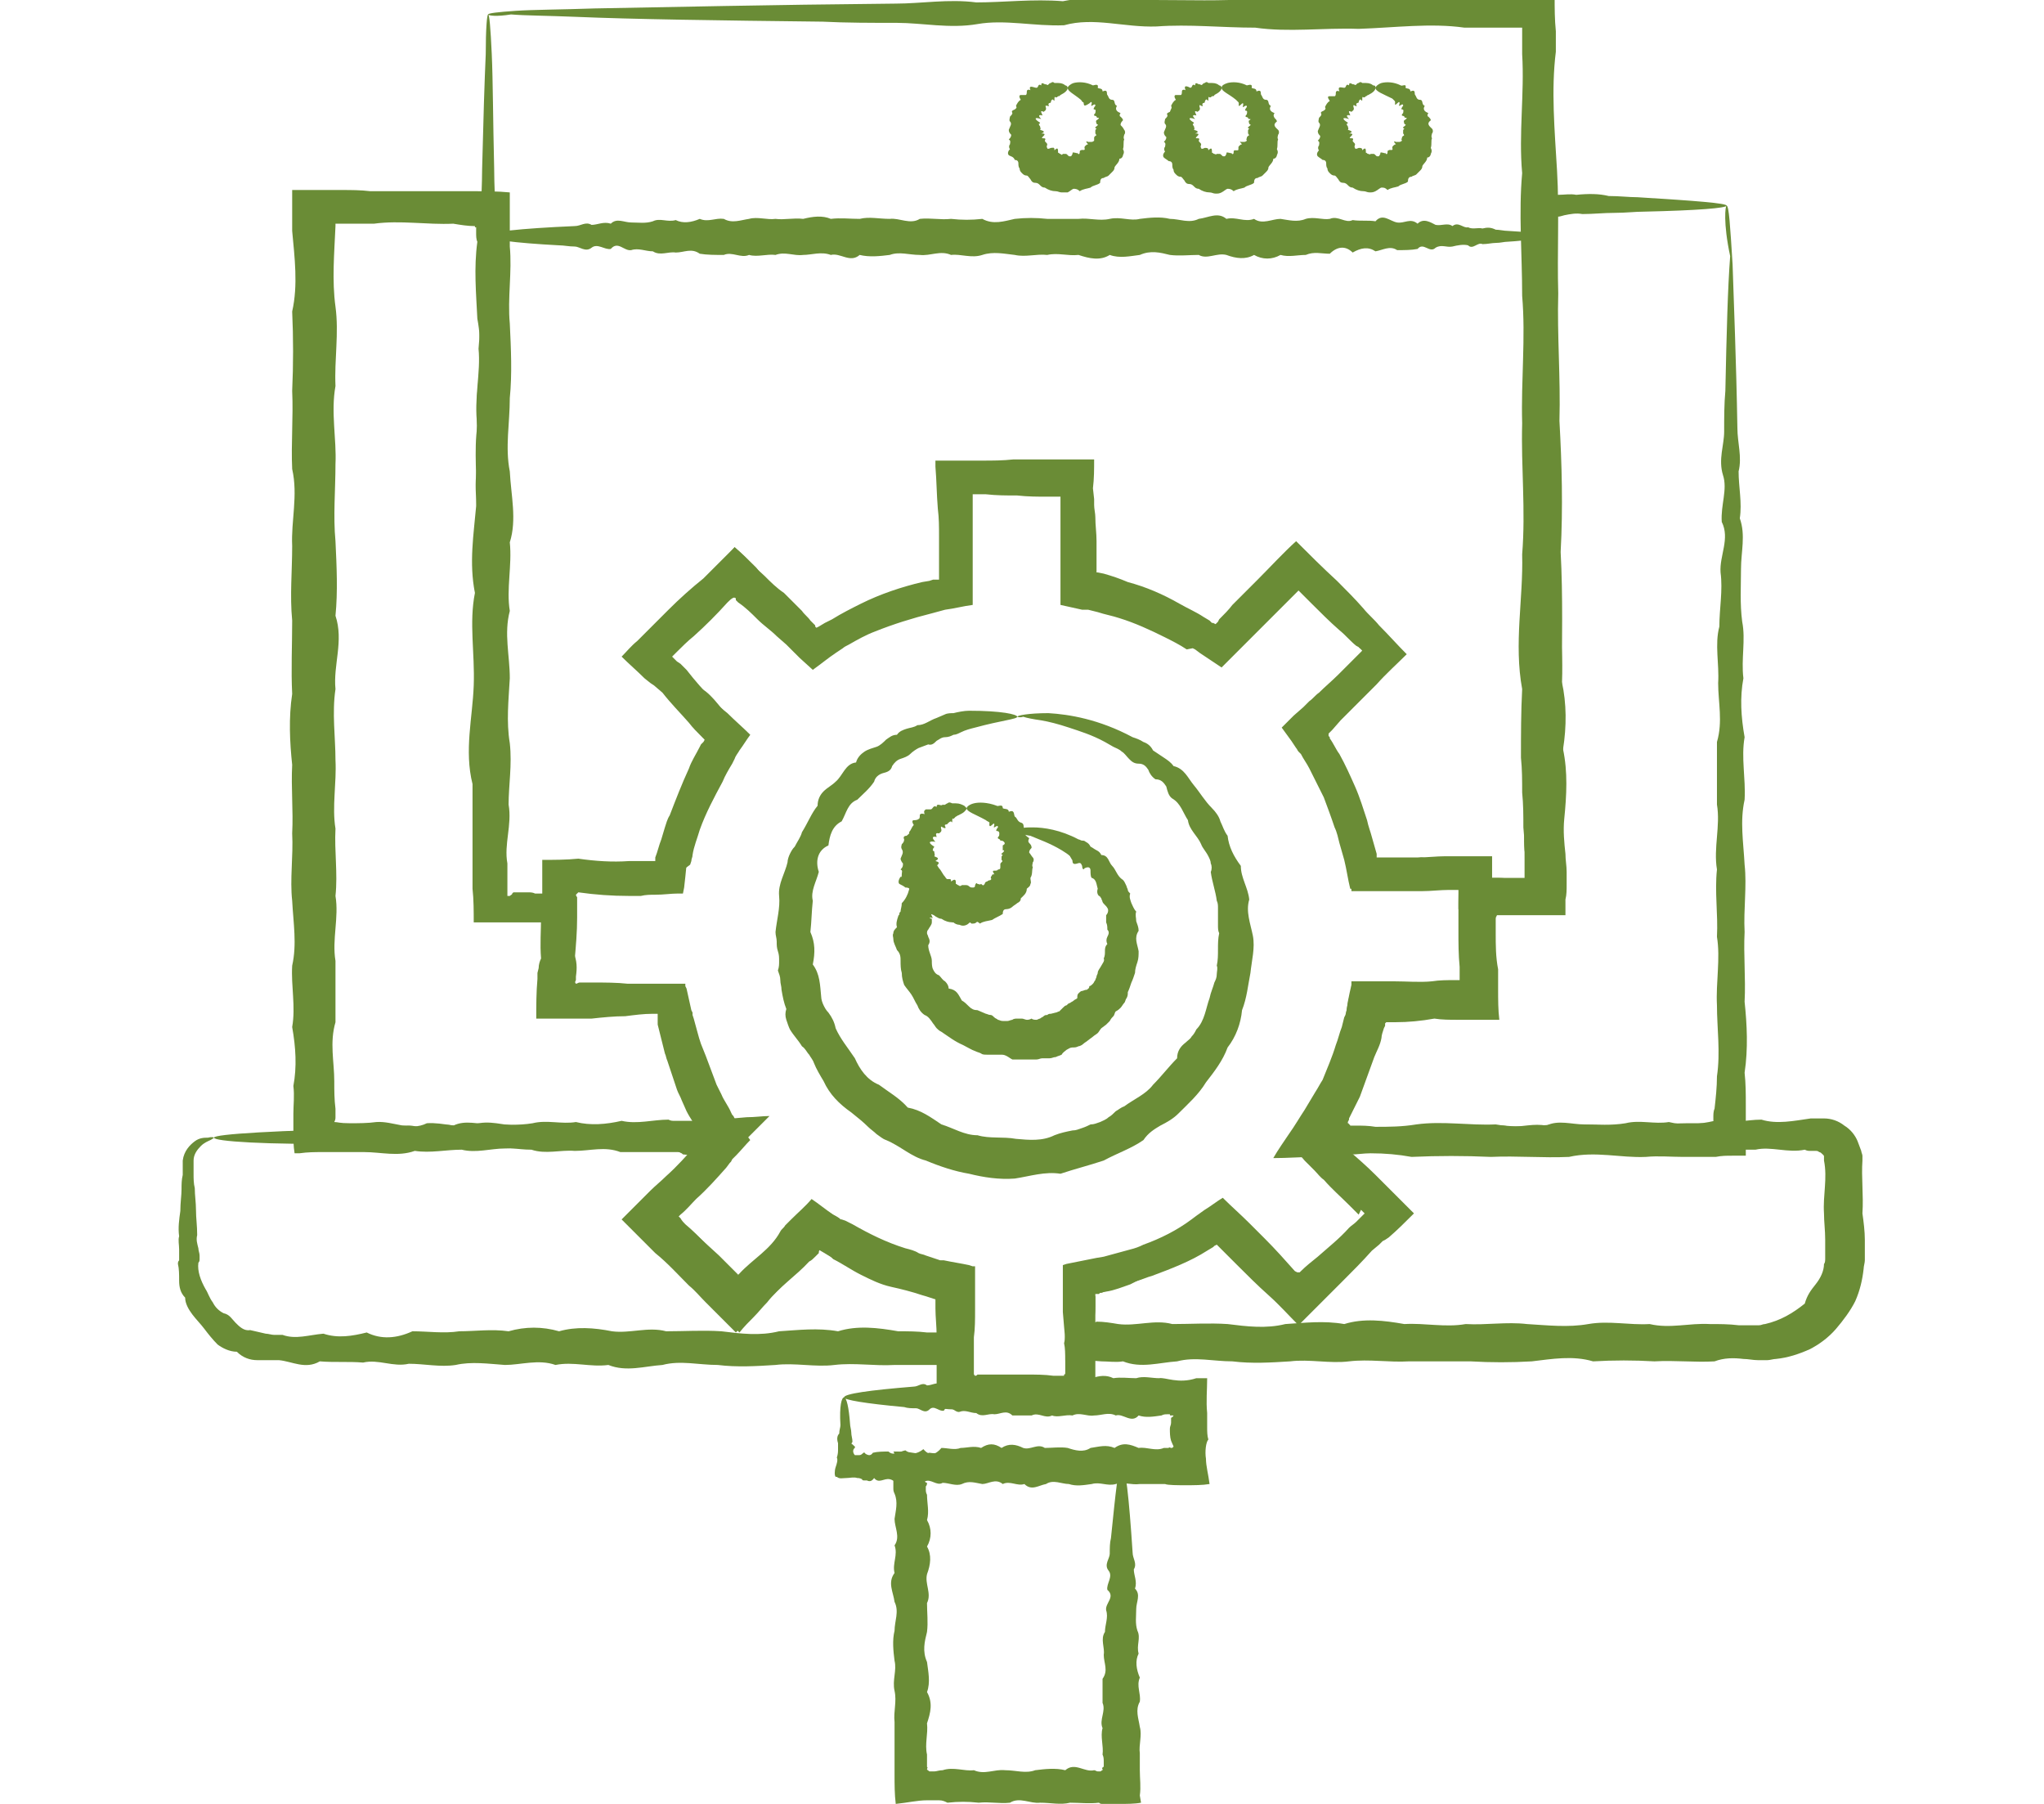
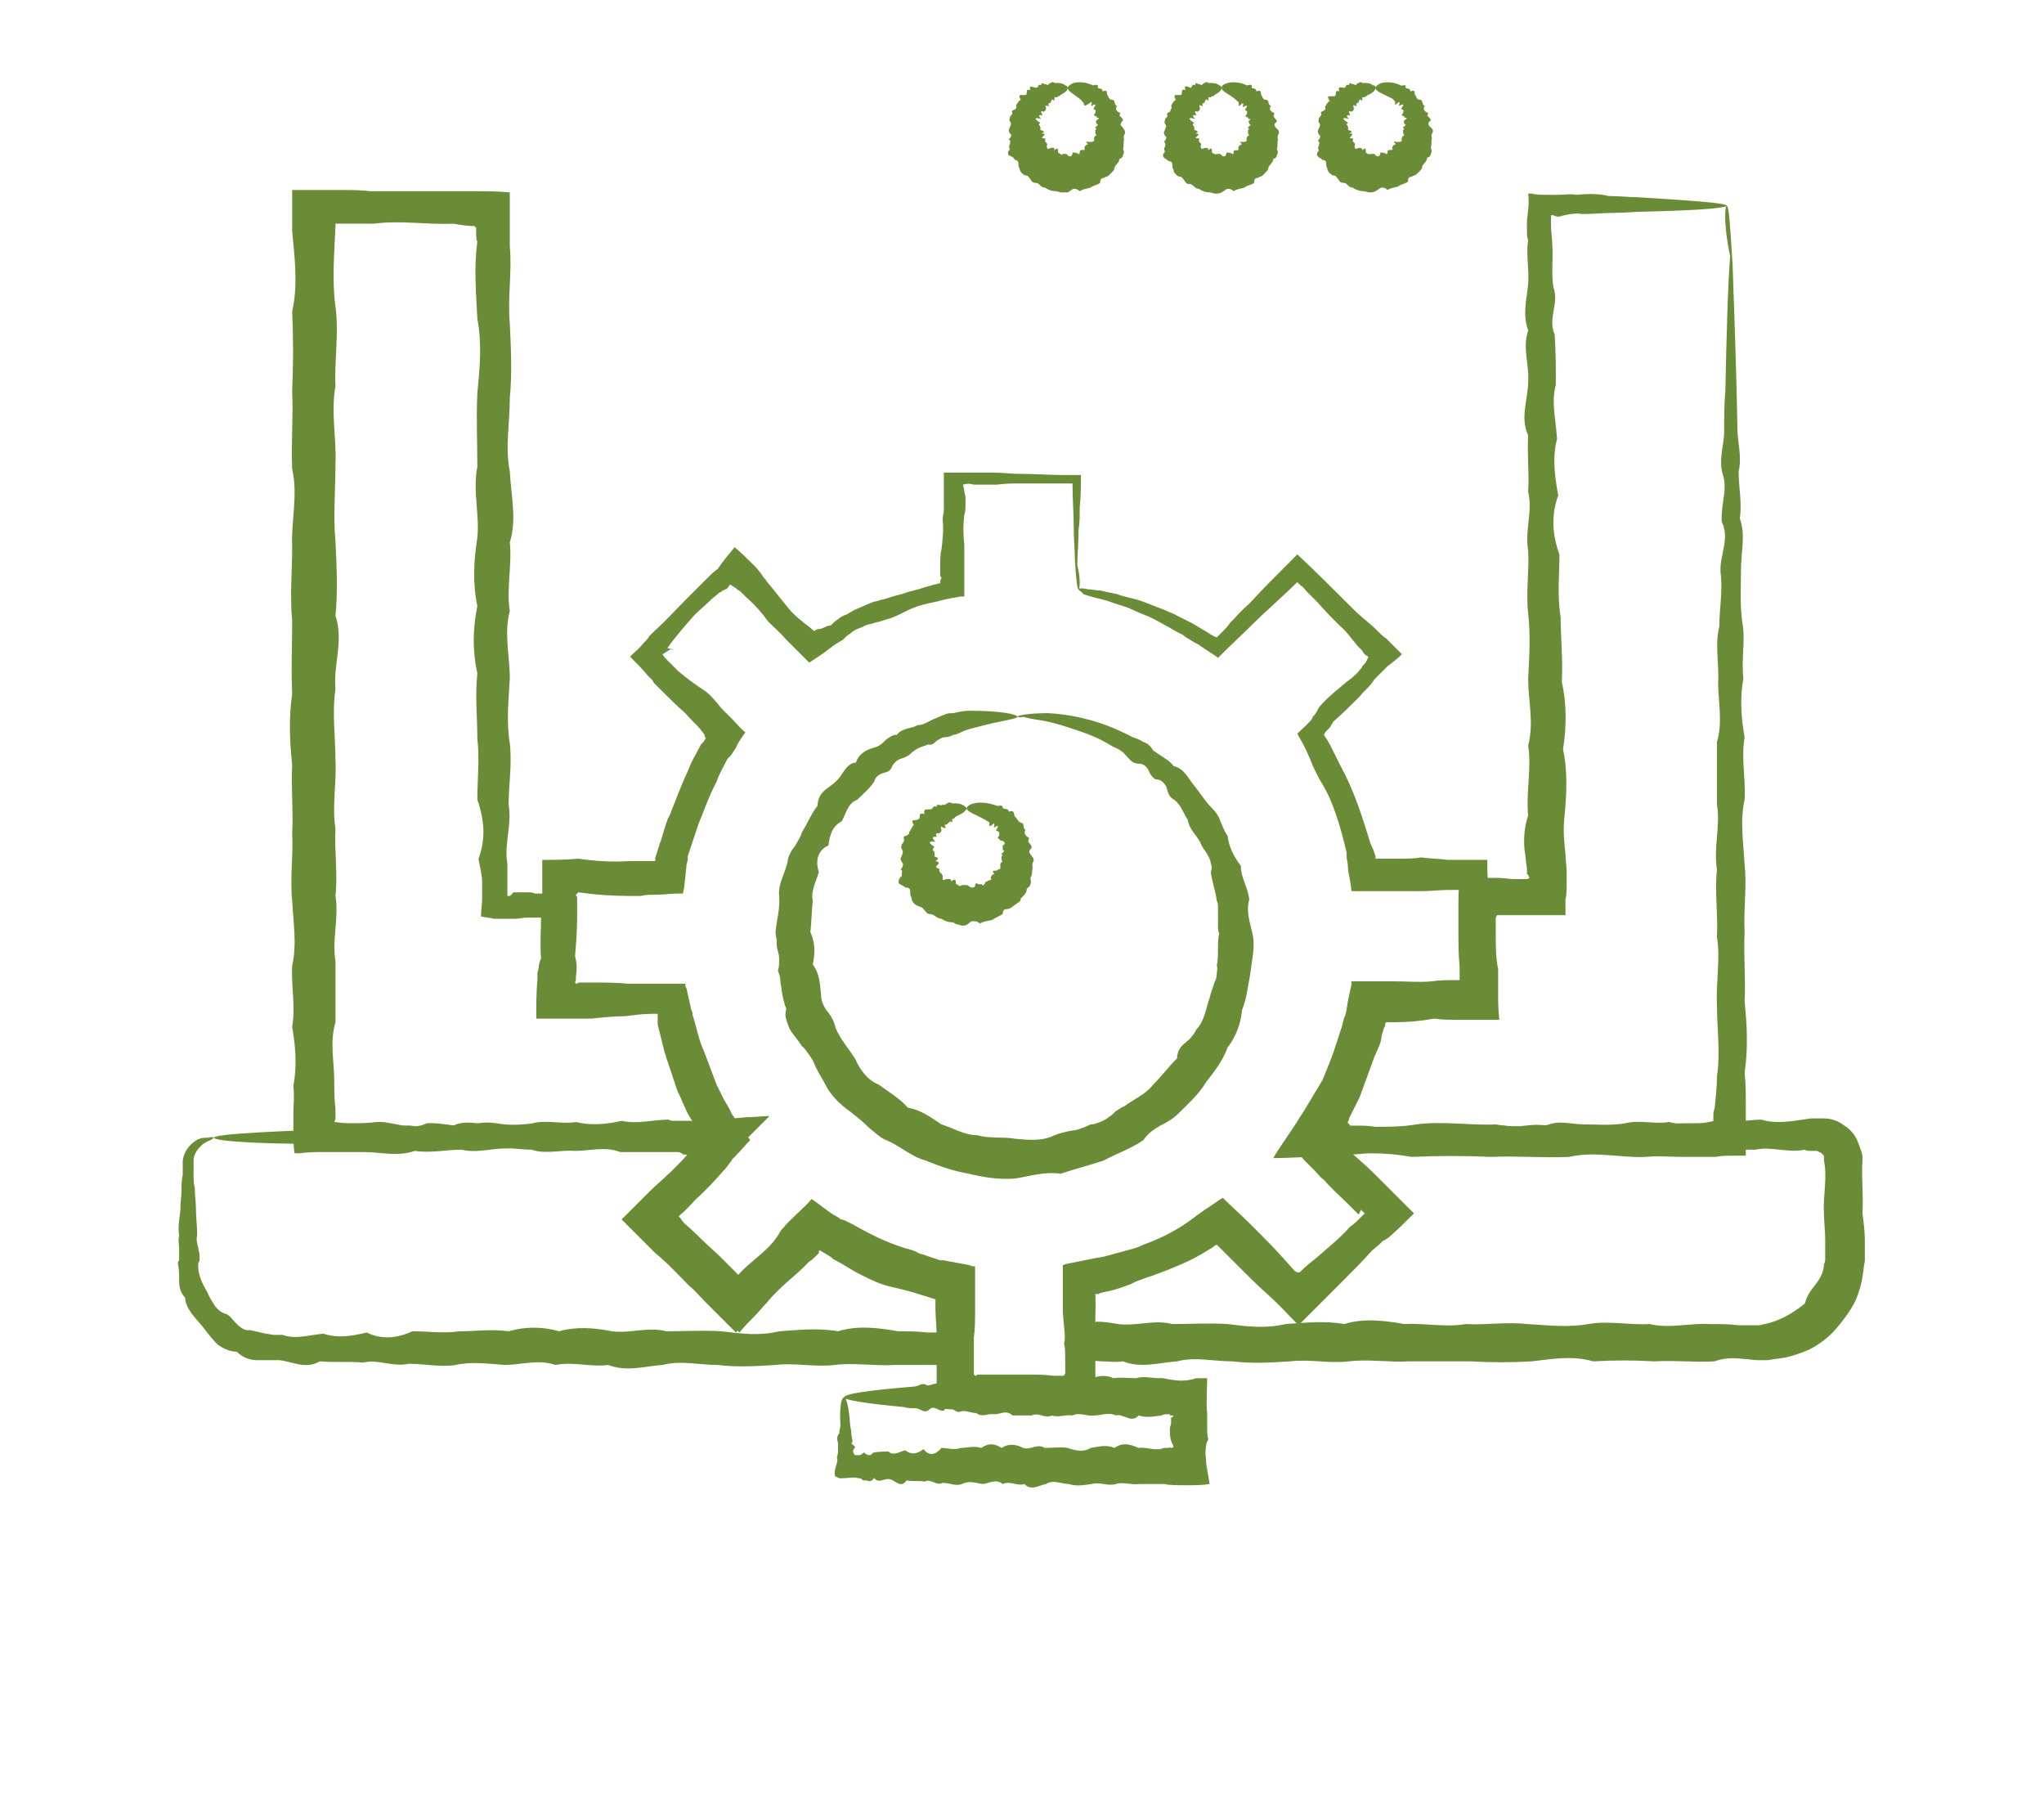
<svg xmlns="http://www.w3.org/2000/svg" id="Layer_1" x="0px" y="0px" viewBox="0 0 170 150" style="enable-background:new 0 0 170 150;" xml:space="preserve">
  <style type="text/css">	.st0{fill:#6A8C36;}</style>
  <g>
    <g>
      <g>
        <g>
-           <path class="st0" d="M93.3,121.8c0,0.2-1,0.4-2.7,0.5c-0.3,0-0.6,0.1-1,0.1c-0.3,0-0.7,0.1-1.1,0.1c-0.4-0.2-0.8,0.5-1.2,0.1     c-0.4-0.1-0.9,0-1.3,0.1c-0.5,0.1-0.9-0.2-1.4,0.1c-0.5,0.5-1-0.5-1.6,0.1c-0.5,0.1-1.1,0.1-1.7,0.1c-0.6-0.4-1.2,0-1.8,0.1     c-0.6-0.4-1.2-0.3-1.9,0.1c-0.2-0.5-0.9-0.5-0.7-0.1c0,0.1,0.1,0.2,0.2,0.2c0,0.1,0,0.2-0.1,0.3c0,0.1,0,0.1,0,0.2     c0,0.2,0,0.3,0.1,0.5c0,0.7,0.2,1.4,0,2.1c0.4,0.7,0.4,1.5,0,2.2c0.4,0.7,0.3,1.5,0,2.3c-0.2,0.8,0.4,1.6,0,2.4     c0,0.8,0.1,1.6,0,2.4c-0.2,0.8-0.4,1.6,0,2.5c0.1,0.8,0.3,1.7,0,2.5c0.5,0.9,0.3,1.7,0,2.6c0.1,0.9-0.2,1.7,0,2.6     c0,0.2,0,0.4,0,0.7l0,0.2l0,0.1c0,0,0,0,0,0c0,0,0,0,0,0c0,0.1,0.1,0,0,0.2l0,0c0,0.1,0.1,0.1,0.2,0.2c0,0,0,0,0.1,0     c0,0,0,0,0,0l0.1,0l0.2,0c0.2,0,0.4-0.1,0.7-0.1c0.9-0.3,1.8,0.1,2.6,0c0.9,0.4,1.7-0.1,2.6,0c0.9,0,1.7,0.3,2.5,0     c0.8-0.1,1.7-0.2,2.5,0c0.8-0.7,1.6,0.2,2.4,0c0.1,0,0.2,0.1,0.3,0.1c0.1,0,0,0,0.1,0c0,0,0,0,0,0c0,0,0.1,0,0.1,0     c0.1,0,0.1-0.1,0.2-0.1c0,0,0,0,0-0.1c-0.1-0.1,0-0.1,0.1-0.2c0,0,0,0,0-0.1c0-0.1,0-0.2,0-0.3c0-0.2,0-0.4-0.1-0.6     c0.1-0.7-0.2-1.5,0-2.2c-0.3-0.7,0.3-1.4,0-2.1c0-0.7,0-1.4,0-2c0.5-0.7,0.1-1.3,0.1-2c0.1-0.6-0.3-1.3,0.1-1.9     c0-0.6,0.3-1.2,0.1-1.8c-0.1-0.6,0.8-1.1,0.1-1.7c-0.1-0.5,0.5-1.1,0.1-1.6c-0.4-0.5,0.1-1,0.1-1.4c0-0.5,0-0.9,0.1-1.3     C92.8,124,93,121.9,93.3,121.8c0.3,0,0.6,2.7,0.9,7.3c0,0.5,0.4,0.9,0.1,1.4c0,0.5,0.3,1,0.1,1.6c0.5,0.5,0.1,1.1,0.1,1.7     c0,0.6-0.1,1.2,0.1,1.8c0.3,0.6-0.1,1.2,0.1,1.9c-0.3,0.6-0.2,1.3,0.1,2c-0.3,0.7,0.1,1.3,0,2c-0.4,0.7-0.1,1.4,0,2.1     c0.2,0.7-0.1,1.5,0,2.2c0,0.2,0,0.4,0,0.6c0,0.3,0,0.5,0,0.8c0,0.7,0.1,1.4,0,2.1l0.1,0.6c-0.5,0.1-1.2,0.1-1.8,0.1     c-0.3,0-0.7,0-1,0l-0.2,0c-0.1,0-0.2,0-0.2,0c-0.1,0-0.2,0-0.3-0.1c-0.8,0.1-1.6,0-2.4,0c-0.8,0.2-1.6,0-2.5,0     c-0.8,0.1-1.7-0.5-2.5,0c-0.9,0.1-1.7-0.1-2.6,0c-0.9-0.1-1.7-0.1-2.6,0c-0.2-0.1-0.4-0.2-0.7-0.2c-0.1,0-0.1,0-0.2,0l-0.1,0     l-0.1,0c-0.2,0-0.4,0-0.6,0c-0.8,0-1.6,0.2-2.6,0.3l0,0c-0.1-0.8-0.1-1.6-0.1-2.5l0-0.6l0-0.1l0-0.1l0-0.2l0-0.7     c0-0.9,0-1.8,0-2.6c-0.1-0.9,0.2-1.7,0-2.6c-0.2-0.9,0.2-1.7,0-2.5c-0.1-0.8-0.2-1.7,0-2.5c0-0.8,0.4-1.6,0-2.4     c-0.1-0.8-0.6-1.6,0-2.4c-0.2-0.8,0.3-1.5,0-2.3c0.5-0.7,0-1.5,0-2.2c0.1-0.7,0.3-1.4,0-2.1c-0.1-0.2-0.1-0.3-0.1-0.5     c0-0.3,0-0.6,0-0.9c0.1-0.6,0.1-1.1,0.1-1.7c0-0.1,0-0.3-0.1-0.4c0.5,0,1.1,0,1.6,0.1c0.5,0.1,1,0.1,1.4,0     c0.6,0.1,1.3,0,1.9,0.1c0.6-0.7,1.2,0,1.8,0.1c0.6,0.1,1.1-0.4,1.7,0.1c0.5-0.5,1.1-0.1,1.6,0.1c0.5,0.1,1-0.2,1.4,0.1     c0.5-0.4,0.9,0.2,1.3,0.1c0.4,0.2,0.8,0,1.2,0.1c0.4-0.1,0.7-0.1,1.1,0.1c0.3,0,0.7,0.1,1,0.1C92.3,121.5,93.3,121.7,93.3,121.8     z" />
-         </g>
+           </g>
        <g>
          <path class="st0" d="M70.2,116.2c0.2,0,0.4,0.8,0.5,2.2c0,0.2,0.1,0.5,0.1,0.7c0,0.3,0.1,0.5,0.1,0.8c-0.1,0.1-0.1,0.2,0,0.2     c0,0,0.1,0.1,0.1,0.1c0.1,0.1,0.2,0.1,0,0.3c-0.1,0.2,0,0.4,0.1,0.5l0,0c0.1,0,0.2,0,0.3,0c0.1,0,0.2,0,0.3-0.1     c0.2-0.2,0.2-0.1,0.3,0c0.2,0.1,0.4,0.2,0.6-0.1c0.4-0.1,0.9-0.1,1.3-0.1c0.4,0.4,0.9,0,1.4-0.1c0.5,0.4,1,0.3,1.5-0.1     c0.5,0.6,1,0.5,1.5-0.1c0.5,0,1.1,0.2,1.6,0c0.5,0,1.1-0.2,1.7,0c0.6-0.4,1.1-0.4,1.7,0c0.6-0.4,1.2-0.3,1.8,0     c0.6,0.2,1.2-0.4,1.8,0c0.6,0,1.3-0.1,1.9,0c0.6,0.2,1.3,0.4,1.9,0c0.7-0.1,1.3-0.3,2,0c0.7-0.5,1.3-0.3,2,0     c0.7-0.1,1.4,0.3,2.1,0c0.5,0,0.4,0,0.4,0c0,0,0-0.1,0.2,0l0,0c0.1,0,0.1,0,0.2-0.1c0-0.1,0,0-0.2-0.5c-0.1-0.3-0.1-0.7-0.1-1     c0-0.2,0.1-0.3,0.1-0.5c0-0.1,0-0.2,0-0.3c0-0.1,0,0,0-0.1c0,0,0,0,0,0c0.2-0.1,0.2-0.2,0.2-0.2c0,0-0.1,0-0.1,0     c0,0-0.1,0-0.1,0c-0.1,0-0.1,0-0.1-0.1c0,0,0,0,0,0c-0.1,0-0.2,0-0.2,0c-0.2,0-0.3,0-0.5,0.1c-0.7,0.1-1.3,0.2-1.9,0     c-0.6,0.7-1.3-0.2-1.9,0c-0.6-0.3-1.2,0-1.8,0c-0.6,0.1-1.2-0.3-1.8,0c-0.6-0.1-1.2,0.2-1.7,0c-0.6,0.3-1.1-0.3-1.7,0     c-0.5,0-1.1,0-1.6,0c-0.5-0.5-1-0.1-1.5-0.1c-0.5-0.1-1,0.3-1.5-0.1c-0.5,0-0.9-0.3-1.4-0.1c-0.4,0.1-0.9-0.8-1.3-0.1     c-0.4,0.1-0.8-0.5-1.2-0.1c-0.4,0.4-0.8-0.1-1.1-0.1c-0.4,0-0.7,0-1-0.1C71.9,116.7,70.2,116.4,70.2,116.2     c0-0.3,2.1-0.6,5.8-0.9c0.4,0,0.7-0.4,1.1-0.1c0.4,0,0.8-0.3,1.2-0.1c0.4-0.5,0.9-0.1,1.3-0.1c0.4,0,0.9,0.1,1.4-0.1     c0.5-0.3,1,0.1,1.5-0.1c0.5,0.3,1,0.2,1.5-0.1c0.5,0.3,1.1-0.1,1.6-0.1c0.5,0.4,1.1,0.1,1.7,0c0.6-0.2,1.1,0.1,1.7,0     c0.6,0.1,1.2-0.1,1.8,0c0.6-0.2,1.2-0.3,1.8,0c0.6-0.1,1.3,0,1.9,0c0.6-0.2,1.3,0,1.9,0c0.5-0.1,1.6,0.5,3.1,0     c0.3,0,0.6,0,0.9,0c0,1-0.1,1.9,0,2.9l0,0.4l0,0.3c0,0.2,0,0.3,0,0.5c0,0.3,0,0.7,0.1,1c-0.2,0.2-0.3,1-0.2,1.6     c0,0.6,0.2,1.3,0.3,2.1l0,0c-0.6,0.1-1.3,0.1-2,0.1c-0.6,0-1.5,0-1.7-0.1c-0.7,0-1.4,0-2.1,0c-0.7,0.1-1.4-0.2-2,0     c-0.7,0.2-1.3-0.2-2,0c-0.7,0.1-1.3,0.2-1.9,0c-0.6,0-1.3-0.4-1.9,0c-0.6,0.1-1.2,0.6-1.8,0c-0.6,0.2-1.2-0.3-1.8,0     c-0.6-0.5-1.2,0-1.7,0c-0.6-0.1-1.1-0.3-1.7,0c-0.5,0.2-1.1-0.1-1.6-0.1c-0.5,0.3-1-0.4-1.5-0.1c-0.5-0.1-1,0-1.5-0.1     c-0.5,0.7-0.9,0-1.4-0.1c-0.5-0.1-0.9,0.4-1.3-0.1c-0.2,0.3-0.4,0.3-0.6,0.2l0,0l-0.1,0l-0.1,0c-0.1,0-0.2,0-0.2-0.1     c-0.2-0.1-0.3-0.1-0.4-0.1c-0.3-0.1-0.6,0-0.9,0c-0.3,0-0.6,0.1-0.8-0.1c0,0-0.1,0-0.1,0c-0.1-0.1-0.1-0.5,0-0.8     c0.1-0.3,0.2-0.6,0.1-0.8c0.1-0.3,0.1-0.5,0.1-0.7c0-0.1,0-0.2,0-0.3c0-0.1,0-0.2,0-0.2c-0.1-0.3-0.1-0.6,0.1-0.8     c0-0.3,0.1-0.5,0.1-0.7C69.8,116.9,70,116.2,70.2,116.2z" />
        </g>
        <g>
          <path class="st0" d="M89.7,49c-0.1,0-0.2-0.8-0.3-2.4c0-0.8-0.1-1.8-0.1-2.9c0-1-0.1-2.2-0.1-3.5c-0.3,0-0.5,0-0.8,0     c-0.5,0-1,0-1.6,0c-0.6,0-1.2,0-1.9,0c-0.6,0-1.3,0-2,0.1c-0.3,0-0.7,0-1,0c-0.2,0-0.4,0-0.5,0c-0.1,0-0.3,0-0.4,0     c-0.3-0.1-0.6-0.1-0.9,0c0.1,0.4,0.1,0.7,0.2,1c0,0,0,0.1,0,0.1l0,0.2c0,0.1,0,0.3,0,0.4c0,0.3,0,0.5-0.1,0.8     c-0.1,0.8-0.1,1.6,0,2.5c0,0.4,0,0.8,0,1.3c0,0.2,0,0.4,0,0.6l0,0.3l0,0.5c0,0.3,0,0.7,0,1v0.5v0.1c0,0,0,0,0,0l-0.1,0l-0.2,0     c-0.6,0.1-1.2,0.2-1.9,0.4c-0.5,0.1-0.9,0.2-1.3,0.3c-0.4,0.1-0.9,0.3-1.3,0.5c-0.4,0.2-0.8,0.4-1.3,0.6     c-0.4,0.1-0.9,0.3-1.4,0.4c-0.2,0.1-0.5,0.1-0.7,0.2c-0.2,0.1-0.4,0.2-0.7,0.3c-0.2,0.1-0.4,0.2-0.6,0.4     c-0.2,0.1-0.4,0.3-0.6,0.5l-0.5,0.3l-0.3,0.2l-0.4,0.3c-0.5,0.4-1,0.7-1.6,1.1c-0.4-0.4-0.7-0.7-1.1-1.1     c-0.3-0.3-0.6-0.6-0.9-0.9c-0.4-0.5-0.9-0.9-1.4-1.4c-0.5-0.7-1.1-1.4-1.8-2c-0.2-0.2-0.3-0.3-0.5-0.5l-0.3-0.2l-0.1-0.1     c-0.2-0.1-0.3-0.2-0.5-0.3c-0.1,0.2-0.2,0.3-0.3,0.4c-0.1,0-0.1,0-0.2,0.1c0,0,0,0-0.1,0l-0.1,0.1l-0.2,0.1     c-0.2,0.2-0.5,0.4-0.7,0.6c-0.4,0.4-0.9,0.8-1.3,1.2c-0.8,0.9-1.6,1.8-2.3,2.8L56,54c0,0-0.1,0.1-0.1,0c0,0-0.1,0-0.1,0     c-0.1,0-0.2,0.1-0.2,0.1c-0.2,0.1-0.3,0.2-0.5,0.3c0.1,0.2,0.3,0.4,0.5,0.6l0.1,0.1l0.2,0.2c0.2,0.2,0.3,0.3,0.5,0.5     c0.7,0.6,1.4,1.1,2.3,1.7c0.5,0.4,0.9,0.9,1.3,1.4c0.3,0.3,0.6,0.6,0.9,0.9c0.4,0.4,0.7,0.8,1.1,1.1c-0.3,0.4-0.6,0.8-0.8,1.3     l-0.4,0.6L60.6,63l-0.1,0.1l-0.1,0.2c-0.3,0.6-0.6,1.1-0.8,1.7c-0.6,1.1-1,2.3-1.5,3.5c-0.1,0.3-0.2,0.6-0.3,0.9     c-0.1,0.3-0.2,0.6-0.3,0.9c-0.1,0.3-0.2,0.6-0.3,0.9l0,0.1c0,0,0,0,0,0.1l0,0.1l-0.1,0.4L57,72.9l-0.1,0.9l-0.1,0.5c0,0,0,0,0,0     l-0.1,0l-0.1,0l-0.2,0c-0.6,0-1.2,0.1-1.9,0.1c-0.4,0-0.8,0-1.2,0.1c-0.3,0-0.7,0-1,0c-1.4,0-2.8-0.1-4.2-0.3     c-0.1,0.1-0.2,0.2-0.2,0.2c0,0.1,0.1,0.2,0.1,0.2l0,0.4l0,0.4c0,0.3,0,0.6,0,0.9c0,1.2-0.1,2.3-0.2,3.5c0,0.3,0,0.6,0,0.8l0,0.4     v0.4c0,0.1,0,0.3,0.1,0.4c0.1,0,0.2-0.1,0.3-0.1l0.1,0l0.4,0l0.7,0c0.9,0,1.9,0,2.8,0.1c0.8,0,1.5,0,2.3,0c0.7,0,1.4,0,2,0     l0.5,0c0,0,0,0,0,0l0,0l0,0.1l0,0.1l0.1,0.2l0.2,0.9l0.2,0.9l0.1,0.2l0,0.1l0,0.1l0.1,0.3c0.1,0.4,0.2,0.7,0.3,1.1     c0.1,0.4,0.2,0.7,0.3,1l0.2,0.5l0.2,0.5l0.3,0.8c0.1,0.3,0.2,0.5,0.3,0.8c0.1,0.3,0.2,0.5,0.3,0.8l0.4,0.8     c0.2,0.5,0.6,1,0.8,1.5l0.1,0.2c0,0,0.1,0.1,0.1,0.1l0.1,0.2l0.4,0.6c0.3,0.4,0.6,0.8,0.9,1.2c-0.4,0.4-0.8,0.9-1.2,1.3     l-0.3,0.3l-0.1,0.2l-0.1,0.1l-0.3,0.4c-0.8,0.9-1.6,1.8-2.5,2.6c-0.4,0.4-0.8,0.9-1.3,1.3l-0.1,0.1l0,0c0,0,0,0-0.1,0.1     c0,0,0,0.1,0,0.1l0,0l0,0l0,0c0,0,0,0,0,0l0,0l0.4,0.5c1.1,0.8,2,1.7,3,2.6c0.5,0.5,0.9,0.9,1.4,1.4l0.2,0.2l0,0c0,0,0,0,0,0     c0,0,0,0.1,0,0.1c0,0,0,0,0.1,0c0,0,0,0,0.1,0l0,0c0,0,0,0,0,0l0,0l0.1-0.1c0.8-0.9,1.7-1.7,2.6-2.6c0.4-0.4,0.9-0.8,1.3-1.3     l0.9-0.9l1.2-1.2c0.6,0.4,1.2,0.8,1.9,1.2l0.2,0.1l0.1,0.1c0,0,0.1,0,0.1,0l0.3,0.1l0.6,0.3c1.4,0.8,2.8,1.5,4.4,2     c0.4,0.1,0.8,0.2,1.1,0.4c0.2,0.1,0.4,0.1,0.6,0.2l0.6,0.2l0.6,0.2l0.1,0l0.1,0l0,0l0.1,0l0.5,0.1l1.1,0.2l0.5,0.1l0.3,0.1     l0.1,0l0.1,0c0,0,0.1,0,0,0c0,0.7,0,1.5,0,2.2l0,0.5l0,0.3l0,0.6c0,0.8,0,1.6-0.1,2.3c0,0.8,0,1.6,0,2.3l0,0.6c0,0,0,0.1,0,0.1     c0,0.1,0,0.1,0.1,0.2c0.1,0,0.1,0,0.2-0.1l0.1,0l0,0l0.3,0c0.4,0,0.8,0,1.2,0c0.8,0,1.6,0,2.4,0c0.8,0,1.6,0,2.3,0.1l0.6,0     l0.1,0c0.1,0,0.1,0,0.2,0c0,0,0-0.1,0-0.1c0,0,0.1,0,0.1-0.1c0,0,0,0,0-0.1l0,0c0,0,0,0,0,0l0-0.1c0-0.4,0-0.8,0-1.2     c0-0.8,0-1.6-0.1-2.5l-0.1-1.2l0-0.6l0-0.7c0-0.8,0-1.5,0-2.3v-0.1v-0.1c0,0,0-0.1,0-0.1l0.3-0.1l0.5-0.1l1-0.2l1-0.2l0.6-0.1     c0.4-0.1,0.7-0.2,1.1-0.3l1.1-0.3c0.4-0.1,0.7-0.2,1.1-0.4c1.4-0.5,2.8-1.2,4-2.1l0.4-0.3l0.7-0.5c0.5-0.3,1-0.7,1.5-1     c0.7,0.7,1.5,1.4,2.2,2.1c0.4,0.4,0.9,0.9,1.3,1.3c0.9,0.9,1.7,1.8,2.5,2.7l0.2,0.1c0,0,0,0,0.1,0c0,0,0.1,0,0.1,0     c0,0,0,0,0.1-0.1c0,0,0,0,0,0c0,0,0,0,0,0h0l0,0c0,0,0,0,0,0l0,0c0.4-0.4,0.9-0.8,1.4-1.2c0.9-0.8,1.8-1.5,2.6-2.4     c0.2-0.2,0.4-0.3,0.6-0.5l0.3-0.3l0.1-0.1l0,0c0.1-0.1,0.2-0.2,0.3-0.3c-0.1-0.1-0.2-0.2-0.3-0.3l0,0l0,0L113,101l-0.3-0.3     l-0.5-0.5c-0.7-0.7-1.4-1.3-2.1-2.1c-0.3-0.2-0.5-0.5-0.8-0.8L109,97l-0.5-0.5c-0.4-0.5-0.9-0.9-1.3-1.4L107,95l0,0c0,0,0,0,0,0     l0.1-0.1l0.3-0.4l0.5-0.7l0.5-0.7l0.1-0.2l0.1-0.1l0.1-0.2c0.2-0.3,0.4-0.6,0.5-0.9c0.2-0.3,0.3-0.6,0.5-0.9     c0.1-0.3,0.3-0.6,0.4-0.9c0.1-0.3,0.3-0.6,0.4-0.9c0.1-0.3,0.2-0.6,0.4-0.9c0.2-0.6,0.4-1.3,0.6-1.9c0.1-0.3,0.2-0.6,0.2-1     c0.1-0.3,0.2-0.5,0.3-1.2c0.1-0.6,0.2-1.1,0.4-1.7l0-0.2l0-0.1c0,0,0-0.1,0.1-0.1l0.5,0l0.9,0c0.3,0,0.6,0,0.9-0.1l0.6,0     c0.3,0,0.7,0,1,0c0.7,0,1.4,0,2,0.1c0.7,0,1.3,0.1,2,0.1l0.5,0h0.2l0.1,0c0.1,0,0.2,0,0.3,0c0,0,0.1,0,0.1,0c0-0.8,0-1.6,0-2.4     c0-1.2,0-2.4,0.1-3.6c0-0.2,0.1-0.5,0.1-0.7l0-0.4l0-0.1l0,0l0-0.1c0-0.2,0.1-0.5,0-0.7c-0.2,0-0.4,0-0.5,0l-0.3,0l-0.5,0     c-0.7,0-1.5,0.1-2.2,0.1c-0.6,0-1.2,0-1.8,0c-0.3,0-0.6,0-0.9,0l-0.4,0l-0.6,0c-0.5,0-1,0-1.5,0h-0.4h-0.2c0,0-0.1,0-0.1,0     l0-0.1l-0.1-0.7c-0.1-0.5-0.2-0.9-0.2-1.4l-0.1-0.6c0-0.1,0-0.3,0-0.4c-0.5-2.1-1.1-4.3-2.2-6c-0.3-0.6-0.6-1.1-0.8-1.7     c-0.1-0.2-0.3-0.7-0.5-1.1c-0.2-0.4-0.4-0.7-0.6-1.1c0.4-0.4,0.9-0.8,1.2-1.2l0.1-0.2c0-0.1,0.1-0.1,0.1-0.1     c0.1-0.1,0.1-0.2,0.2-0.3c0.1-0.2,0.2-0.4,0.3-0.5c0.7-0.8,1.5-1.4,2.2-2c0.4-0.3,0.8-0.6,1.1-1c0.1-0.1,0.2-0.2,0.2-0.3     l0.1-0.1l0.1-0.1c0,0,0,0,0,0c0.1-0.1,0.1-0.2,0.2-0.3c0-0.1,0.1-0.2,0.1-0.3c-0.2-0.1-0.3-0.2-0.4-0.3c0-0.1-0.1-0.1-0.1-0.2     l-0.4-0.4c-0.5-0.6-0.9-1.2-1.5-1.7c-0.6-0.6-1.2-1.2-1.8-1.9c-0.3-0.3-0.6-0.6-0.9-0.9c-0.2-0.2-0.3-0.4-0.5-0.5     c-0.1-0.1-0.2-0.2-0.3-0.3c-0.5,0.5-2,1.9-3.1,2.9c-1.2,1.2-2.4,2.3-3.5,3.4c-0.5-0.4-1.1-0.7-1.6-1.1c-0.1,0-0.1-0.1-0.2-0.1     l-0.2-0.1c-0.1-0.1-0.2-0.1-0.3-0.2c-0.2-0.1-0.4-0.2-0.6-0.4c-0.4-0.2-0.8-0.4-1.1-0.6c-0.4-0.2-0.7-0.4-1.1-0.6     c-0.7-0.4-1.4-0.6-2-0.9c-0.6-0.3-1.2-0.4-1.7-0.6c-0.5-0.2-1-0.3-1.4-0.4c-0.4-0.1-0.7-0.2-1-0.3C90,49.2,89.7,49.1,89.7,49     c0-0.1,0.3-0.1,0.8,0c0.3,0,0.6,0.1,1,0.1c0.4,0.1,0.9,0.2,1.4,0.3c0.5,0.2,1.1,0.3,1.8,0.5c0.6,0.2,1.3,0.5,2.1,0.8     c0.4,0.2,0.8,0.3,1.1,0.5c0.4,0.2,0.8,0.4,1.2,0.6c0.4,0.2,0.8,0.5,1.2,0.7c0.3,0.2,0.6,0.4,0.9,0.5c0.2-0.2,0.3-0.3,0.5-0.5     c0.2-0.2,0.4-0.4,0.6-0.7c0.5-0.5,1-1.1,1.6-1.6c1.1-1.2,2-2.1,4-4.1c1.5,1.4,3,2.9,4.6,4.5c0.5,0.5,1.1,1,1.7,1.5     c0.1,0.1,0.3,0.3,0.4,0.4c0.2,0.2,0.4,0.4,0.7,0.6c0.4,0.4,0.9,0.9,1.3,1.3c-0.4,0.4-0.8,0.7-1.2,1c-0.3,0.3-0.5,0.5-0.8,0.8     l-0.3,0.3l-0.2,0.3c-0.3,0.4-0.7,0.7-1,1.1c-0.7,0.7-1.4,1.4-2.2,2.1c-0.1,0.2-0.2,0.3-0.3,0.5l-0.2,0.2c0,0-0.1,0.1-0.1,0.1     l0,0c-0.1,0.1-0.1,0.2-0.2,0.3c0.1,0.1,0.1,0.2,0.2,0.3c0.1,0.1,0.1,0.2,0.3,0.5c0.3,0.6,0.6,1.2,0.9,1.8c1.1,2,1.8,4.2,2.5,6.5     c0.1,0.1,0.1,0.3,0.2,0.4l0.1,0.3c0,0.1,0.1,0.2,0.1,0.3l0,0.2c0,0,0,0,0,0l0.1,0l0.3,0l0,0l0,0l0.1,0l0.2,0l0.4,0     c0.3,0,0.6,0,0.9,0c0.6,0,1.2,0,1.8-0.1c0.7,0.1,1.5,0.1,2.2,0.2l0.6,0c0.3,0,0.6,0,0.9,0c0.6,0,1.2,0,1.8,0     c0,0.7,0,1.5,0.1,2.3l0,0.3l0,0.2l0,0.1l0,0.4c0,0.2,0,0.5,0.1,0.7c-0.1,1.2-0.1,2.4-0.1,3.6c0,0.6,0.1,1.2,0.1,1.8     c0,0.5,0,1,0,1.5c0,0.5,0,1.1,0,1.6c-0.3,0-0.5,0-0.8,0c-0.6-0.1-1.2-0.1-1.7-0.1l-1.2-0.1c-0.7,0-1.3,0-2,0     c-0.7,0-1.4,0.1-2,0.1c-0.3,0-0.7,0-1,0.1l-0.3,0l-0.1,0c0,0,0,0,0,0l-0.1,0l-0.1,0l0,0c0,0,0,0.1,0,0.1c0,0.1,0,0.2-0.1,0.3     c0,0.1,0,0.1-0.1,0.3l-0.1,0.5c-0.1,0.4-0.2,0.7-0.3,1.1c-0.2,0.7-0.5,1.4-0.7,2.1c-0.1,0.3-0.3,0.7-0.4,1     c-0.1,0.3-0.3,0.7-0.4,1c-0.2,0.3-0.3,0.7-0.5,1c-0.2,0.3-0.3,0.7-0.5,1c-0.3,0.5-0.6,1-0.9,1.5l-0.1,0.1c0,0-0.1,0.1,0,0.1     l0.2,0.1l0.7,0.7c0.3,0.3,0.5,0.5,0.8,0.8c0.7,0.6,1.5,1.3,2.2,2l0.5,0.5l0.7,0.7c0.7,0.7,1.3,1.3,2,2c-0.7,0.7-1.4,1.4-2.1,2     l-0.3,0.2l-0.2,0.1l-0.3,0.3l-0.6,0.5c-0.8,0.9-1.6,1.7-2.5,2.6c-1.2,1.2-2.4,2.4-3.6,3.6c-0.8-0.8-1.6-1.7-2.5-2.5     c-0.9-0.8-1.8-1.7-2.6-2.5c-0.4-0.4-0.9-0.9-1.3-1.3l-0.3-0.3l0,0l-0.1-0.1l-0.2,0.1l-0.1,0.1l-0.5,0.3c-1.4,0.9-3,1.5-4.6,2.1     c-0.4,0.1-0.8,0.3-1.2,0.4c-0.4,0.1-0.8,0.3-1.2,0.4c-0.4,0.1-0.8,0.2-1.2,0.4c-0.2,0.1-0.4,0.1-0.6,0.2c-0.1,0-0.1,0-0.1,0l0,0     c0,0,0,0-0.1,0.1l-0.2,0l-0.1,0l0,0c0,0,0,0,0,0c0,0.1,0,0.1,0,0.1c0,0.8,0,1.6,0,2.4c0,0.8,0,1.6,0,2.5c0,1.2,0,2.3,0,3.5     c0,0.4,0,0.7,0,1.1c-2.1,0-4.1,0-6.2-0.1c-0.8,0-1.6,0-2.4,0c-1.1,0-2.1,0-3.2,0.1c-0.5,0-1-0.1-1.5-0.1c0-0.7,0.1-1.4,0.1-2.1     l0-1.6c0-0.8,0-1.5,0-2.3c0-0.8-0.1-1.6-0.1-2.3l0-0.6l0-0.3c0-0.1,0-0.1,0-0.1l0,0c0-0.1,0-0.1-0.1-0.1l-0.3,0l-0.1,0l0,0l0,0     l-0.1,0l-0.2,0l-0.7-0.2l-0.7-0.2c-0.2-0.1-0.4-0.1-0.6-0.2c-0.4-0.1-0.9-0.3-1.3-0.4c-1.7-0.6-3.3-1.4-4.8-2.3     c-0.3-0.2-0.7-0.4-1-0.6L68,104l-0.1,0.1l-0.3,0.3c-0.4,0.4-0.9,0.9-1.3,1.3c-0.9,0.9-1.7,1.7-2.6,2.6l-0.2,0.2l-0.3,0.3     l-0.7,0.7c-0.4,0.4-0.9,0.9-1.3,1.3l-1.3-1.3l-0.7-0.7l-0.5-0.5c-0.5-0.5-0.9-1-1.4-1.4c-0.9-0.9-1.8-1.9-2.8-2.7l-0.4-0.4     l-0.8-0.8c-0.5-0.5-1.1-1.1-1.6-1.6l1.2-1.2l1.2-1.2c0.4-0.4,0.9-0.8,1.3-1.2c0.9-0.8,1.7-1.7,2.5-2.6l0.4-0.4l0.1-0.1     c0,0,0,0,0,0l0,0c0,0,0-0.1,0-0.1l-0.1-0.2l-0.1-0.1l0,0c0,0,0,0,0,0l-0.1-0.2c-0.3-0.6-0.7-1.1-1-1.7l-0.4-0.9     c-0.1-0.3-0.3-0.6-0.4-0.9c-0.1-0.3-0.2-0.6-0.3-0.9l-0.3-0.9l-0.2-0.6c-0.1-0.2-0.1-0.4-0.2-0.6c-0.1-0.4-0.2-0.8-0.3-1.2     c-0.1-0.4-0.2-0.8-0.3-1.2L54.7,85l0-0.1c0,0,0,0,0,0l0-0.1l0-0.2l0-0.2c0,0,0-0.1,0-0.1l-0.1,0c-0.1,0-0.2,0-0.3,0     c-0.8,0-1.5,0.1-2.3,0.2c-0.9,0-1.9,0.1-2.8,0.2l-0.7,0l-0.4,0l-0.7,0c-0.9,0-1.9,0-2.8,0c0-1.1,0-2.2,0.1-3.3l0-0.2l0-0.1     l0-0.2l0.1-0.4c0-0.3,0.1-0.6,0.2-0.8c-0.1-1.2,0-2.3,0-3.5c0-0.6,0.1-1.2,0.1-1.7c0-1,0-2,0-3c1,0,2,0,3-0.1     c1.4,0.2,2.8,0.3,4.2,0.2c0.3,0,0.7,0,1,0l0.5,0l0.3,0l0.1,0l0,0c0.1,0,0.2,0,0.2,0c0,0,0,0,0.1,0l0-0.1c0-0.1,0-0.1,0-0.2     c0.2-0.5,0.3-1,0.5-1.5c0.1-0.3,0.2-0.7,0.3-1c0.1-0.3,0.2-0.7,0.4-1c0.5-1.3,1-2.6,1.6-3.9c0.2-0.6,0.6-1.2,0.9-1.8l0.1-0.2     l0.1-0.1l0,0l0.1-0.1l0.2-0.3l-0.1-0.2l0-0.1l0,0l0,0c0,0,0,0,0,0l-0.3-0.4c-0.4-0.5-0.9-0.9-1.3-1.4c-0.7-0.6-1.4-1.3-2-1.9     l-0.5-0.5l-0.1-0.1c0,0-0.1-0.1-0.1-0.2l-0.4-0.4c-0.5-0.6-1-1.1-1.5-1.6c0.4-0.4,0.8-0.7,1.1-1.1c0.2-0.2,0.4-0.4,0.5-0.6     l0.3-0.3c0.1-0.1,0.1-0.1,0.1-0.1l0.1-0.1c0.9-0.8,1.7-1.7,2.5-2.5c0.4-0.4,0.8-0.8,1.2-1.2c0.2-0.2,0.4-0.4,0.6-0.6     c0.3-0.3,0.6-0.6,0.9-0.8c0.4-0.6,0.9-1.2,1.4-1.8c0.6,0.5,1.2,1.1,1.8,1.7l0.4,0.5l0.2,0.3c0.2,0.2,0.3,0.4,0.4,0.5     c0.6,0.7,1.1,1.4,1.7,2.1c0.4,0.5,0.9,0.9,1.4,1.3l0.4,0.3l0.1,0.1c0.1,0.1,0.2,0.1,0.2,0.2c0.1-0.1,0.3-0.2,0.4-0.2     c0,0,0.1,0,0.1,0l0.3-0.1c0.2-0.1,0.4-0.2,0.6-0.2c0.2-0.2,0.4-0.4,0.6-0.5c0.2-0.2,0.4-0.3,0.7-0.4c0.2-0.1,0.5-0.3,0.7-0.4     c0.2-0.1,0.5-0.2,0.7-0.3c0.2-0.1,0.5-0.2,0.7-0.3c0.2-0.1,0.5-0.1,0.7-0.2c0.5-0.1,1-0.3,1.4-0.4c0.5-0.1,0.9-0.3,1.4-0.4     c0.5-0.1,0.9-0.3,1.4-0.4c0.2-0.1,0.5-0.1,0.7-0.2l0.1,0c0,0,0,0,0,0l0,0c0,0,0-0.1,0-0.1c0-0.1,0-0.2,0.1-0.3     c0-0.1,0-0.1-0.1-0.2c0-0.1,0-0.2,0-0.3c0-0.2,0-0.4,0-0.6c0-0.4,0-0.9,0.1-1.3c0.1-0.8,0.2-1.7,0.1-2.5c0-0.3,0.1-0.5,0.1-0.8     c0-0.1,0-0.3,0-0.4c0-0.2,0-0.3,0-0.5c0-0.7,0-1.5,0-2.2c0.7,0,1.3,0,2,0c0.2,0,0.5,0,0.7,0c0.2,0,0.4,0,0.5,0c0.4,0,0.7,0,1,0     c0.7,0,1.4,0.1,2,0.1c1.4,0,2.6,0.1,3.8,0.1c0.5,0,1,0,1.4,0c0,0.9,0,1.8-0.1,2.7c0,0.7,0,1.3-0.1,1.9c0,1.2-0.1,2.1-0.1,2.9     C89.9,48.2,89.8,49,89.7,49z" />
        </g>
        <g>
          <path class="st0" d="M84.6,59.6c0,0.2-1.3,0.3-3.5,0.9c-0.4,0.1-0.8,0.2-1.2,0.4c-0.2,0.1-0.4,0.2-0.6,0.2     c-0.2,0.1-0.4,0.2-0.7,0.2c-0.3,0-0.5,0.2-0.7,0.3c-0.2,0.2-0.4,0.4-0.7,0.3c-0.3,0.1-0.5,0.2-0.8,0.3c-0.2,0.1-0.5,0.3-0.7,0.5     c-0.2,0.2-0.5,0.3-0.8,0.4c-0.3,0.1-0.5,0.3-0.7,0.6c-0.1,0.4-0.4,0.5-0.8,0.6c-0.3,0.1-0.6,0.3-0.7,0.7c-0.4,0.6-0.9,1-1.4,1.5     c-0.8,0.3-0.9,1.1-1.3,1.8c-0.8,0.4-1,1.2-1.1,2c-0.9,0.4-1.1,1.3-0.8,2.2c-0.2,0.8-0.7,1.6-0.5,2.4c-0.1,0.9-0.1,1.7-0.2,2.6     c0.4,0.9,0.4,1.7,0.2,2.7c0.6,0.8,0.6,1.7,0.7,2.7c0,0.2,0.1,0.5,0.2,0.7c0.1,0.2,0.2,0.4,0.4,0.6c0.3,0.4,0.5,0.8,0.6,1.3     c0.4,0.9,1,1.6,1.6,2.5c0.4,0.9,1,1.8,2,2.2c0.8,0.6,1.7,1.1,2.4,1.9c1.1,0.2,1.9,0.8,2.8,1.4c1,0.3,1.9,0.9,3,0.9     c1,0.3,2.1,0.1,3.2,0.3c1.1,0.1,2.2,0.2,3.2-0.3c0.5-0.2,1-0.3,1.5-0.4c0.3,0,0.5-0.1,0.8-0.2c0.3-0.1,0.5-0.2,0.7-0.3     c0.3,0,0.5-0.1,0.8-0.2c0.2-0.1,0.5-0.2,0.7-0.4c0.2-0.1,0.4-0.3,0.6-0.5c0.2-0.1,0.4-0.3,0.7-0.4c0.8-0.6,1.8-1,2.4-1.8     c0.7-0.7,1.3-1.5,2-2.2c0-0.6,0.3-1,0.7-1.3c0.2-0.2,0.4-0.3,0.5-0.5c0.2-0.2,0.3-0.4,0.4-0.6c0.7-0.7,0.8-1.8,1.1-2.6     c0.1-0.5,0.3-0.9,0.4-1.3c0.1-0.2,0.2-0.4,0.2-0.7c0-0.2,0.1-0.5,0-0.7c0.2-0.9,0-1.8,0.2-2.7c-0.1-0.2-0.1-0.4-0.1-0.7     c0-0.2,0-0.4,0-0.7c0-0.2,0-0.4,0-0.7c0-0.2,0-0.4-0.1-0.6c-0.1-0.8-0.4-1.6-0.5-2.4c0.1-0.2,0.1-0.5,0-0.7     c0-0.2-0.1-0.4-0.2-0.6c-0.2-0.4-0.5-0.7-0.6-1c-0.3-0.7-1-1.2-1.1-2c-0.4-0.6-0.6-1.4-1.3-1.8c-0.3-0.2-0.4-0.6-0.5-1     c-0.2-0.3-0.4-0.6-0.9-0.6c-0.3-0.2-0.5-0.5-0.6-0.8c-0.2-0.3-0.4-0.5-0.8-0.5c-0.4,0-0.6-0.2-0.8-0.4c-0.2-0.2-0.4-0.5-0.6-0.6     c-0.2-0.2-0.5-0.3-0.7-0.4c-0.2-0.1-0.5-0.3-0.7-0.4c-1.1-0.6-2.1-0.9-3-1.2c-0.9-0.3-1.7-0.5-2.3-0.6c-0.7-0.1-1.2-0.2-1.5-0.3     C84.8,59.7,84.6,59.6,84.6,59.6c0-0.1,0.9-0.3,2.6-0.3c1.7,0.1,4.2,0.5,7,2c0.3,0.1,0.6,0.2,0.9,0.4c0.3,0.1,0.6,0.3,0.8,0.7     c0.3,0.2,0.6,0.4,0.9,0.6c0.3,0.2,0.6,0.4,0.8,0.7c0.9,0.2,1.2,1,1.7,1.6c0.5,0.6,0.9,1.3,1.5,1.9c0.3,0.3,0.6,0.7,0.7,1.1     c0.2,0.4,0.3,0.8,0.6,1.2c0.1,0.9,0.5,1.7,1.1,2.5c0,1,0.6,1.8,0.7,2.8c-0.3,1,0.1,2,0.3,3c0.2,1-0.1,2.1-0.2,3.1     c-0.2,1-0.3,2.1-0.7,3.1c-0.1,1.1-0.5,2.2-1.2,3.1c-0.4,1.1-1.1,2-1.8,2.9c-0.6,1-1.5,1.8-2.3,2.6c-0.4,0.4-0.9,0.7-1.5,1     c-0.5,0.3-1,0.6-1.4,1.2c-1,0.7-2.2,1.1-3.3,1.7c-1.2,0.4-2.4,0.7-3.6,1.1c-1.3-0.2-2.5,0.2-3.8,0.4c-1.3,0.1-2.6-0.1-3.8-0.4     c-1.2-0.2-2.4-0.6-3.6-1.1c-1.2-0.3-2.1-1.2-3.3-1.7c-0.3-0.1-0.5-0.3-0.8-0.5c-0.2-0.2-0.5-0.4-0.7-0.6     c-0.4-0.4-0.9-0.8-1.4-1.2c-1-0.7-1.8-1.5-2.3-2.6c-0.3-0.5-0.6-1-0.8-1.5c-0.1-0.3-0.3-0.5-0.4-0.7c-0.2-0.2-0.3-0.5-0.6-0.7     c-0.3-0.5-0.7-0.9-1-1.4c-0.1-0.2-0.2-0.5-0.3-0.8c-0.1-0.3-0.1-0.6,0-0.9c-0.2-0.5-0.3-1-0.4-1.6c0-0.3-0.1-0.5-0.1-0.8     c0-0.3-0.1-0.5-0.2-0.8c0.1-0.3,0.1-0.5,0.1-0.8c0-0.3,0-0.5-0.1-0.8c-0.1-0.3-0.1-0.5-0.1-0.8c0-0.3-0.1-0.5-0.1-0.8     c0.1-1,0.4-2,0.3-3c-0.1-1,0.5-1.9,0.7-2.8c0-0.2,0.1-0.5,0.2-0.7c0.1-0.2,0.2-0.4,0.4-0.6c0.2-0.4,0.5-0.8,0.6-1.2     c0.5-0.8,0.8-1.6,1.3-2.2c0-0.5,0.2-0.9,0.5-1.2c0.3-0.3,0.7-0.5,1-0.8c0.6-0.5,0.8-1.5,1.7-1.6c0.1-0.4,0.4-0.7,0.7-0.9     c0.3-0.2,0.7-0.3,1-0.4c0.3-0.1,0.6-0.4,0.8-0.6c0.3-0.2,0.5-0.4,0.9-0.4c0.2-0.3,0.5-0.4,0.8-0.5c0.3-0.1,0.6-0.1,0.9-0.3     c0.6,0,1-0.4,1.6-0.6c0.2-0.1,0.5-0.2,0.7-0.3c0.2-0.1,0.5-0.1,0.7-0.1c0.4-0.1,0.9-0.2,1.3-0.2C83.3,59.1,84.6,59.4,84.6,59.6z     " />
        </g>
        <g>
-           <path class="st0" d="M84.6,69.1c0,0.1-0.2,0.2-0.7,0.4c0.1-0.1,0.1-0.3,0.2-0.5c0.1,0.1,0.2,0.3,0.4,0.4     c0.1,0.2,0.2,0.4,0.4,0.7c0.1,0.2,0.2,0.4,0.2,0.7c0,0.1,0.1,0.3,0.1,0.4c0,0.1,0,0.3,0,0.4c-0.1,0.1,0,0.3,0,0.5     c0.1,0.2,0.1,0.4-0.1,0.5c-0.1,0.2-0.1,0.3-0.2,0.5c0,0.1,0,0.2,0,0.3c0,0.1,0,0.2-0.1,0.3c0,0.2-0.2,0.3-0.3,0.5     c-0.1,0.2-0.2,0.3-0.3,0.5c0,0.3-0.2,0.4-0.4,0.5c-0.1,0-0.2,0.1-0.3,0.1c-0.1,0.1-0.1,0.2-0.1,0.4c-0.1,0.2-0.3,0.3-0.5,0.4     c-0.2,0.1-0.4,0.2-0.7,0.3c-0.3-0.1-0.5,0-0.7,0.1c-0.1,0.1-0.2,0.1-0.3,0.2c-0.1,0.1-0.2,0.1-0.4,0.1c-0.1-0.1-0.3-0.2-0.4-0.2     c-0.1,0-0.2-0.1-0.4-0.1c-0.3,0-0.5,0.1-0.8,0.2C79,76.2,78.8,76,78.5,76c-0.1,0-0.3-0.1-0.4-0.1c0,0-0.1,0-0.1,0c0,0-0.1,0,0,0     c0,0,0,0,0,0c0,0-0.1,0.1-0.1,0.1c-0.1,0-0.1-0.1-0.2-0.2c-0.1-0.1-0.1-0.2-0.1-0.1c0,0,0,0,0,0c-0.1-0.1-0.1,0.2-0.2,0.2     c0.2,0.6,0.3,0.4-0.1,0.4c0.1,0.1,0.2,0.1,0.2,0.1c0,0,0,0.1,0,0.1c0,0.1,0,0.1,0,0.2c0,0.2-0.2,0.4-0.3,0.6     c-0.1,0.1-0.1,0.2-0.1,0.3c0,0.1,0.1,0.2,0.1,0.3c0.1,0.2,0.2,0.4,0,0.7c0,0.5,0.3,0.9,0.3,1.3c0,0.2,0,0.5,0.1,0.7     c0.1,0.2,0.2,0.4,0.5,0.5c0.2,0.2,0.3,0.4,0.5,0.5c0.2,0.2,0.3,0.4,0.3,0.6c0.7,0.1,0.8,0.5,1.1,1c0.2,0.1,0.4,0.3,0.6,0.5     c0.2,0.2,0.4,0.3,0.7,0.3c0.2,0.1,0.5,0.2,0.7,0.3c0.1,0,0.2,0.1,0.4,0.1c0.1,0,0.2,0.1,0.3,0.2c0.1,0.1,0.2,0.1,0.3,0.2     c0.1,0,0.2,0.1,0.4,0.1c0.1,0,0.3,0,0.4,0c0.1,0,0.3-0.1,0.4-0.1c0.1-0.1,0.3-0.1,0.4-0.1c0.1,0,0.2,0,0.4,0     c0.1,0,0.3,0.1,0.4,0.1c0.1,0,0.2,0,0.4-0.1c0.1,0.1,0.3,0.1,0.4,0.1c0.1,0,0.2-0.1,0.3-0.1c0.1-0.1,0.2-0.1,0.3-0.2     c0.1-0.1,0.2-0.1,0.3-0.1c0.1-0.1,0.2-0.1,0.3-0.1l0.4-0.1c0.1,0,0.2-0.1,0.3-0.1c0.1-0.1,0.2-0.2,0.3-0.3     c0.1-0.1,0.2-0.2,0.3-0.2c0.1-0.1,0.2-0.2,0.3-0.2c0.1-0.1,0.2-0.1,0.3-0.2c0.1-0.1,0.2-0.1,0.3-0.2c0-0.2,0-0.3,0.1-0.4     c0.1-0.1,0.2-0.2,0.3-0.2c0.1,0,0.2-0.1,0.4-0.1c0.1-0.1,0.2-0.1,0.2-0.3c0.1,0,0.2-0.1,0.3-0.2c0.1-0.1,0.1-0.2,0.2-0.3     c0-0.1,0.1-0.2,0.1-0.3c0-0.1,0.1-0.2,0.1-0.3c0-0.2,0.2-0.4,0.3-0.6c0.1-0.2,0.3-0.4,0.2-0.6c0.1-0.2,0.1-0.4,0.1-0.6     c0-0.2,0-0.4,0.2-0.6c-0.1-0.2-0.1-0.4,0-0.6c0.1-0.2,0.2-0.4,0-0.6c0-0.2,0-0.4-0.1-0.6c0-0.2,0-0.4,0-0.6     c0.2-0.2,0.2-0.5,0.1-0.6c-0.1-0.2-0.3-0.3-0.4-0.5c0-0.1-0.1-0.2-0.1-0.3c-0.1-0.1-0.1-0.2-0.2-0.2c-0.1-0.1-0.2-0.3-0.1-0.6     c-0.1-0.3-0.1-0.8-0.5-0.9c-0.1-0.1-0.1-0.4-0.1-0.6c0-0.2-0.1-0.4-0.5-0.2C90.1,72.4,90,72.2,90,72c-0.1-0.2-0.1-0.3-0.4-0.2     c-0.3,0.1-0.4,0-0.4-0.2c0-0.1-0.1-0.2-0.1-0.2c0-0.1-0.1-0.1-0.1-0.2c-0.2-0.2-0.4-0.3-0.7-0.5c-1-0.6-1.9-0.9-2.6-1.2     C85,69.4,84.6,69.2,84.6,69.1c0-0.1,0.1-0.1,0.3-0.2c0.2-0.1,0.6-0.1,1-0.1c0.9,0,2.3,0.2,3.8,1c0.1,0,0.2,0.1,0.3,0.1     c0.1,0,0.2,0,0.3,0.1c0.2,0.1,0.3,0.2,0.4,0.4c0.2,0.1,0.3,0.2,0.5,0.3c0.2,0.1,0.3,0.2,0.4,0.4c0.6,0,0.6,0.6,0.9,0.9     c0.3,0.3,0.4,0.8,0.8,1.1c0.2,0.1,0.3,0.4,0.4,0.6c0,0.1,0.1,0.2,0.1,0.3c0,0.1,0.1,0.2,0.2,0.3c-0.1,0.3,0,0.5,0.1,0.8     c0.1,0.2,0.2,0.5,0.4,0.7c-0.1,0.3,0,0.5,0,0.8c0.1,0.3,0.2,0.5,0.2,0.8c-0.4,0.6-0.1,1.1,0,1.7c0,0.3,0,0.6-0.1,0.9     c-0.1,0.3-0.2,0.6-0.2,0.9c-0.1,0.3-0.2,0.6-0.3,0.8c-0.1,0.3-0.2,0.6-0.3,0.8c0,0.2,0,0.3-0.1,0.5c-0.1,0.1-0.1,0.3-0.2,0.4     c-0.1,0.1-0.2,0.3-0.3,0.4c-0.1,0.1-0.2,0.2-0.4,0.3c-0.1,0.1-0.1,0.3-0.2,0.4c-0.1,0.1-0.2,0.2-0.3,0.4l-0.3,0.3l-0.4,0.3     c-0.1,0.1-0.2,0.3-0.3,0.4c-0.1,0.1-0.3,0.2-0.4,0.3l-0.4,0.3c-0.1,0.1-0.3,0.2-0.4,0.3c-0.1,0.1-0.3,0.2-0.4,0.2     c-0.2,0.1-0.3,0.1-0.5,0.1c-0.2,0-0.3,0.1-0.5,0.2c-0.1,0.1-0.3,0.2-0.4,0.4c-0.2,0.1-0.3,0.1-0.5,0.2c-0.2,0-0.3,0.1-0.5,0.1     C87,88,86.9,88,86.7,88c-0.2,0-0.3,0.1-0.5,0.1l-0.5,0c-0.2,0-0.3,0-0.5,0c-0.2,0-0.3,0-0.5,0c-0.2,0-0.3,0-0.5,0     c-0.2-0.1-0.3-0.2-0.5-0.3c-0.2-0.1-0.3-0.1-0.5-0.1s-0.4,0-0.5,0c-0.2,0-0.4,0-0.6,0c-0.2,0-0.4,0-0.5-0.1     c-0.2-0.1-0.3-0.1-0.5-0.2c-0.3-0.1-0.6-0.3-1-0.5c-0.7-0.3-1.2-0.7-1.8-1.1c-0.2-0.1-0.3-0.2-0.4-0.3c-0.1-0.1-0.2-0.3-0.3-0.4     c-0.2-0.3-0.4-0.6-0.7-0.7c-0.3-0.2-0.5-0.5-0.6-0.8c-0.2-0.3-0.3-0.6-0.5-0.9c-0.2-0.3-0.4-0.5-0.6-0.8c-0.1-0.3-0.2-0.6-0.2-1     c-0.1-0.3-0.1-0.7-0.1-1c0-0.3,0-0.6-0.3-0.9c-0.1-0.3-0.3-0.6-0.3-0.9c0-0.2-0.1-0.3,0-0.5c0-0.2,0.1-0.3,0.3-0.5     c-0.1-0.3,0-0.6,0.1-0.9c0-0.1,0.1-0.1,0.1-0.2c0-0.1,0-0.1,0.1-0.2c0-0.2,0.1-0.4,0.1-0.7c0.3-0.3,0.5-0.7,0.6-1.1     c0.1-0.4,0.2-0.9,0.4-1.2c0.2-0.3,0.4-0.6,0.6-0.9c0-0.1,0.1-0.2,0.1-0.2c0,0,0,0,0-0.1l0,0c0,0,0,0,0.1-0.1     c0.1-0.1,0.1-0.2,0.2-0.4c0,0,0-0.1,0.1-0.2c0.3,0.3,0.7,0.8,1,1.3c0.2,0.2,0.3,0.5,0.5,0.7c0.1,0.2,0.3,0.3,0.4,0.4     c0.1,0,0.2,0.1,0.3,0.2c0,0,0.1,0,0.1,0.1c0,0,0,0,0,0l0,0c0,0,0,0,0.1,0c0.1,0,0.1,0.1,0.2,0.2c0.1,0.1,0.3,0.3,0.4,0.2     c0.1,0.1,0.3,0.1,0.5,0.1c0.1,0,0.2,0,0.2,0c0.1,0,0.1,0,0.2,0c0.1-0.2,0.1-0.3,0.2-0.3c0.1,0,0.1,0,0.2,0     c0.1,0.1,0.3,0.2,0.5,0.2c0.2,0,0.2-0.2,0.3-0.3c0.1-0.1,0.2-0.2,0.4-0.1c0-0.1,0-0.2,0-0.3c0-0.1,0.1-0.1,0.1-0.1     c0.1,0,0.3,0,0.5-0.1c0.1-0.1,0.2-0.2,0.2-0.3c0-0.1,0.1-0.2,0.3-0.3c-0.1-0.1-0.1-0.2,0-0.2c0-0.1,0.1-0.1,0.1-0.1     c0.1-0.1,0.2-0.2,0.2-0.3c0.2-0.1,0.2-0.2,0.2-0.3c0-0.1,0-0.2,0-0.3c0-0.1,0-0.2,0-0.3c0-0.1,0-0.2,0.1-0.3c0-0.2,0-0.4,0-0.6     c0-0.2-0.1-0.4-0.1-0.6c-0.1-0.2-0.1-0.3-0.1-0.5l-0.2-0.6l0.4,0.1C84.4,68.9,84.6,69,84.6,69.1z" />
-         </g>
+           </g>
        <g>
          <path class="st0" d="M80.4,67.2c0,0.1-0.1,0.2-0.2,0.3c-0.1,0.1-0.3,0.2-0.5,0.3c-0.1,0-0.1,0.1-0.2,0.1     c-0.1,0.1-0.1,0.1-0.2,0.2c-0.2-0.2,0,0.5-0.2,0.2c-0.1,0-0.2,0.1-0.3,0.2c0,0.1-0.3,0-0.2,0.2c0.1,0.2,0,0.2-0.2,0.1     c-0.1-0.1-0.2-0.1-0.1,0.2c0,0.2-0.1,0.2-0.2,0.3c-0.4-0.1-0.2,0.2-0.2,0.3c-0.4-0.1-0.4,0.1-0.1,0.4c-0.6-0.1-0.6,0.1-0.1,0.4     c0,0.1-0.1,0.1-0.1,0.2c0,0.1-0.1,0.1,0.1,0.2c0,0.2,0.1,0.3,0,0.4c0.2,0.1,0.3,0.1,0.3,0.2c0,0.1-0.1,0.1-0.2,0.2     c0.4,0.1,0.3,0.2,0.1,0.4c-0.1,0.1,0,0.2,0.1,0.2c0.1,0,0.2,0.1,0.1,0.2c0.1,0.2,0.2,0.2,0.3,0.4c0,0.1,0,0.2,0,0.3     c0,0.1,0.1,0.1,0.3,0c0.1,0,0.2,0,0.3,0c0.1,0,0.1,0.1,0.1,0.2c0.4-0.3,0.4-0.1,0.4,0.2c0.1,0,0.1,0.1,0.2,0.1     c0.1,0.1,0.2,0.1,0.3,0c0.1,0,0.2,0,0.3,0c0.1,0,0.2,0,0.3,0.1c0.1,0.1,0.2,0.1,0.3,0.1c0.1,0,0.2,0,0.2-0.2     c0.1-0.2,0.1-0.2,0.2-0.1c0.1,0,0.2,0.1,0.3,0c0.2,0.2,0.2,0.1,0.3,0c0-0.1,0.1-0.2,0.2-0.2c0.1-0.1,0.2-0.1,0.2-0.1     c0.1,0,0.2-0.1,0.1-0.2c0-0.1,0.1-0.2,0.1-0.2c0-0.1,0.1-0.1,0.2-0.1c-0.2-0.3-0.1-0.3,0-0.3c0.1,0,0.3,0,0.3-0.1     c0.2,0,0.2-0.1,0.2-0.2c0-0.1,0-0.2,0-0.2c0-0.1,0-0.1,0.1-0.2c0.1-0.1,0.1-0.1,0-0.2c0-0.1,0-0.2,0-0.2c0-0.1,0-0.1,0.1-0.2     c-0.2-0.1-0.1-0.1,0-0.2c0.1-0.1,0.2-0.2,0-0.2c0-0.1,0-0.1,0-0.2c0-0.1,0-0.1,0-0.2c0.2-0.1,0.2-0.2,0.1-0.3     c-0.1-0.1-0.2-0.1-0.3-0.1c0-0.2-0.4-0.1-0.1-0.4c0-0.1,0.1-0.4-0.2-0.4c-0.1,0,0-0.2,0.1-0.3c0-0.1,0-0.2-0.3,0     c-0.1,0,0-0.1,0-0.2c0-0.1,0-0.2-0.2,0c-0.3,0.3-0.2-0.2-0.2-0.2c-0.1-0.1-0.2-0.1-0.3-0.2C81.1,67.7,80.4,67.5,80.4,67.2     c0-0.1,0.2-0.3,0.6-0.4c0.4-0.1,1.1-0.1,1.9,0.2c0.1,0.1,0.5-0.2,0.5,0.2c0.1,0.1,0.5,0,0.5,0.3c0.5-0.2,0.4,0.2,0.5,0.4     c0.2,0.1,0.2,0.4,0.5,0.5c0.4,0.1,0.1,0.5,0.4,0.6c-0.2,0.3,0,0.5,0.3,0.7c-0.1,0.2-0.1,0.3,0,0.4c0.1,0.1,0.2,0.2,0.2,0.4     c-0.2,0.2-0.2,0.3-0.2,0.4c0.1,0.1,0.2,0.3,0.3,0.4c0.1,0.1,0.1,0.3,0,0.4c0,0.1-0.1,0.3,0,0.4c-0.1,0.3,0,0.6-0.2,0.9     c0,0.2,0.1,0.4,0,0.5c0,0.2-0.2,0.3-0.3,0.4c0,0.4-0.3,0.6-0.5,0.8c0,0.2-0.1,0.3-0.3,0.4c-0.1,0.1-0.3,0.2-0.4,0.3     c-0.1,0.1-0.3,0.2-0.5,0.2c-0.2,0-0.3,0.1-0.3,0.4c-0.3,0.2-0.6,0.3-0.9,0.5c-0.4,0.1-0.7,0.1-1,0.3c-0.2-0.2-0.4-0.2-0.6-0.2     c-0.2,0-0.3,0.2-0.5,0.3c-0.2,0.1-0.4,0.1-0.6,0c-0.2,0-0.4-0.1-0.5-0.2c-0.4,0-0.7-0.1-1-0.3c-0.2,0-0.3-0.1-0.5-0.2     c-0.1-0.1-0.3-0.2-0.5-0.2c-0.2,0-0.3-0.2-0.4-0.3c-0.1-0.1-0.2-0.3-0.4-0.3c-0.2-0.1-0.3-0.1-0.5-0.3c-0.1-0.1-0.2-0.3-0.2-0.5     c-0.1-0.1-0.1-0.3-0.1-0.5c0-0.2-0.1-0.3-0.4-0.3c-0.1-0.1-0.3-0.2-0.5-0.3c-0.1-0.1-0.1-0.3,0.1-0.6C75,73,75,72.8,75,72.7     c0-0.2,0.1-0.3-0.1-0.4c0.2-0.2,0.2-0.3,0.2-0.5c-0.1-0.1-0.2-0.3-0.2-0.4c0.1-0.3,0.3-0.5,0.1-0.8c-0.1-0.2,0-0.3,0-0.4     c0.1-0.1,0.2-0.2,0.2-0.4c-0.1-0.2,0-0.3,0.2-0.3c0.1-0.1,0.3-0.2,0.2-0.3c0.2-0.2,0.2-0.4,0.4-0.6c-0.2-0.3-0.1-0.4,0-0.4     c0.1,0,0.3,0,0.4-0.1c0.1,0,0.1-0.2,0.1-0.3c0-0.1,0.1-0.2,0.4-0.1c-0.1-0.3,0-0.3,0.1-0.4c0.1,0,0.3,0,0.4,0     c0.2,0,0.2-0.4,0.5-0.2c0-0.4,0.4,0,0.5-0.2c0.2,0.1,0.3-0.1,0.4-0.1c0.1-0.1,0.2-0.1,0.4,0c0.1,0,0.2,0,0.3,0     c0.3,0,0.5,0.1,0.7,0.2C80.3,67.1,80.4,67.2,80.4,67.2z" />
        </g>
        <g>
-           <path class="st0" d="M40.6,1.2c0.1,0,0.2,1.1,0.3,3.3C41,6.7,41,9.9,41.1,14c0,1.4,0.1,2.8,0.1,4.4c0,1.6,0.1,3.3,0.1,5     c-0.2,1.8,0.5,3.6,0.1,5.6c-0.1,2,0,4,0.1,6.2c0.1,2.1-0.2,4.4,0.1,6.7c0.5,2.3-0.5,4.7,0.1,7.2c0.1,2.5,0.1,5.1,0.1,7.7     c-0.4,2.7,0,5.4,0.1,8.2c-0.2,1.4-0.3,2.8-0.3,4.3c0,0.7,0.1,1.4,0.1,2.2c0,0.4,0.1,0.7,0.1,1.1l0.1,0.6l0,0.3l0,0.1l0,0.1     c0,0,0,0,0,0c-0.1,0.2-0.2,0.5-0.3,0.9c0.2,0.1,0.4,0.1,0.7,0.1l0.2,0l0.4,0c0.2,0,0.5,0,0.7,0c0.2,0,0.5,0,0.7,0l0.4,0l0.1,0     l0,0l0.1,0c0.3,0,0.5-0.1,0.6-0.2c0,0,0,0-0.1,0.1c0,0,0,0,0,0l0,0l0,0c0,0,0,0,0,0l0,0c0-0.3-0.1-0.5-0.1-0.8     c0-0.7,0-1.4,0-2.1c0.6,0,1.2,0,1.8,0c0.5,0,1,0,1.5,0c0.7,0,1.4,0,2.1,0c0.7,0,1.4,0,2.2,0c0.4,0,0.7,0,1.1,0l0.3,0l0.1,0     c0,0,0,0,0.1,0c0.1,0,0.1,0,0.2,0c0.1,0,0.1,0,0.2,0l0-0.3l0,0l0,0l0,0l0.1-0.3l0.1-0.6c0.2-0.8,0.4-1.5,0.6-2.3     c0.5-1.5,1.1-3,1.9-4.4c0.2-0.6,0.5-1.2,0.8-1.7l0.2-0.4l0-0.1c0,0,0-0.1,0-0.1l-0.1-0.1l0,0l-0.1-0.1c-0.4-0.4-0.8-0.8-1.1-1.2     c-0.7-0.8-1.5-1.6-2.2-2.5L54.4,57l-0.3-0.2l-0.5-0.4c-0.6-0.6-1.3-1.2-1.9-1.8c0.4-0.4,0.8-0.9,1.3-1.3     c0.4-0.4,0.8-0.8,1.2-1.2c0.5-0.5,0.9-0.9,1.4-1.4c0.9-0.9,1.9-1.8,2.9-2.6l0.4-0.4l0.7-0.7c0.5-0.5,1-1,1.5-1.5     c0.4,0.4,0.9,0.8,1.3,1.3c0.4,0.4,1,0.9,1.2,1.1c0.5,0.5,1,1,1.6,1.4c0.5,0.5,1,1,1.5,1.5c0.2,0.3,0.5,0.5,0.7,0.8l0.2,0.2     l0.1,0.1c0,0,0.1,0.1,0.1,0.1l0,0.1c0,0,0.1,0.1,0.1,0.1l0.2-0.1l0.5-0.3l0.6-0.3c0.8-0.5,1.6-0.9,2.4-1.3     c1.6-0.8,3.4-1.4,5.1-1.8l0.6-0.1l0.3-0.1l0.1,0c0,0,0.1,0,0.1,0h0l0.3,0c0-0.1,0-0.2,0-0.3l0-0.1l0-0.3l0-0.6     c0-0.8,0-1.5,0-2.3c0-0.8,0-1.5-0.1-2.3c-0.1-1.2-0.1-2.3-0.2-3.5l0-0.5c0.8,0,1.5,0,2.3,0l1,0l0.6,0c0.8,0,1.7,0,2.6-0.1     c0.9,0,1.7,0,2.6,0c0.6,0,1.1,0,1.7,0c0.8,0,1.6,0,2.4,0c0,0.8,0,1.6-0.1,2.4l0.1,0.9l0,0.5c0,0.3,0.1,0.7,0.1,1     c0,0.7,0.1,1.3,0.1,2c0,0.7,0,1.3,0,2l0,0.5c0,0.1,0,0.1,0,0.1l0,0c0,0,0,0,0,0c0,0,0,0,0,0l0,0l0,0v0l0,0l0.1,0l0.5,0.1     c0.7,0.2,1.3,0.4,2,0.7c1.5,0.4,2.9,1,4.3,1.8c0.7,0.4,1.4,0.7,2,1.1l0.5,0.3l0.2,0.2l0.1,0l0.2,0.1c0,0,0.1-0.1,0.1-0.1     l0.1-0.1l0,0c0,0,0,0,0,0l0.1-0.2c0.4-0.4,0.8-0.8,1.1-1.2c0.7-0.7,1.4-1.4,2.1-2.1c1.1-1.1,2.1-2.2,3.2-3.2     c1.1,1.1,2.2,2.2,3.4,3.3c0.8,0.8,1.5,1.5,2.2,2.3c0.4,0.5,0.9,0.9,1.3,1.4c0.8,0.8,1.5,1.6,2.3,2.4c-0.8,0.8-1.7,1.6-2.5,2.5     c-0.5,0.5-1,1-1.5,1.5c-0.5,0.5-1,1-1.5,1.5l-0.7,0.8l-0.2,0.2l-0.1,0.1l0,0c0,0,0,0.1,0,0.1c0,0,0,0.1,0,0.1l0.1,0.1l0,0l0,0     c0,0,0,0,0,0.1c0.3,0.4,0.5,0.9,0.8,1.3c0.5,0.9,0.9,1.8,1.3,2.7c0.4,0.9,0.7,1.9,1,2.8c0.1,0.5,0.3,1,0.4,1.4l0.2,0.7l0.2,0.7     c0,0.1,0,0.2,0,0.3c0.1,0,0.1,0,0.2,0l0,0l0,0h0l0.3,0h0.6c0.8,0,1.6,0,2.3,0c0.8,0,1.6-0.1,2.3-0.1l0.6,0l1.1,0     c0.7,0,1.4,0,2.2,0c0,0.4,0,0.9,0,1.4l0,0.4c0.1,0,0.1,0,0.2,0l0,0l0,0h0l0.4,0l0.7,0l0.7,0l0.4,0h0l0,0l0,0l0,0l0.3,0     c0-0.1,0-0.2,0-0.3l0-0.1v-0.3l0-0.7c0-0.9,0-1.9-0.1-2.8c0-1,0-1.9-0.1-2.9c0-1,0-1.9-0.1-2.9c0-1.9,0-3.8,0.1-5.7     c-0.7-3.8,0.1-7.5,0-11.2c0.3-3.7-0.1-7.3,0-10.9c-0.1-3.6,0.3-7.1,0-10.6c0-3.5-0.3-6.9,0-10.2c-0.3-3.3,0.2-6.6,0-9.9     c0-0.7,0-1.5,0-2.2c-0.6,0-1.2,0-1.8,0c-1,0-2,0-3,0C119,1.9,116,2.3,113,2.4c-3-0.1-5.8,0.3-8.6-0.1c-2.8,0-5.5-0.3-8.2-0.1     c-2.7,0.1-5.2-0.8-7.7-0.1c-2.5,0.1-4.9-0.5-7.2-0.1c-2.3,0.4-4.6-0.1-6.7-0.1c-2.1,0-4.2,0-6.2-0.1c-8.8-0.1-15.8-0.2-20.5-0.4     c-2.4-0.1-4.2-0.1-5.4-0.2C41.3,1.4,40.6,1.3,40.6,1.2c0-0.1,0.8-0.2,2.3-0.3c1.5-0.1,3.7-0.1,6.6-0.2c5.8-0.1,14.3-0.3,25-0.4     c2.1,0,4.4-0.4,6.7-0.1c2.3,0,4.7-0.3,7.2-0.1c2.5-0.5,5.1-0.1,7.7-0.1c2.7,0,5.4,0.1,8.2-0.1c2.8-0.3,5.7,0.1,8.6-0.1     c3,0.3,6,0.2,9.1-0.1c1,0.1,2,0.1,3,0.1l0.8,0c0.3,0,0.6,0,0.9,0c0.9,0,1.7,0,2.6-0.1c0,1,0,1.9,0.1,2.9c0,0.6,0,1.2,0,1.7     c-0.4,3.2-0.1,6.5,0.1,9.9c0.2,3.4,0,6.8,0.1,10.2c-0.1,3.5,0.2,7,0.1,10.6c0.2,3.6,0.3,7.2,0.1,10.9c0.2,3.7,0.1,7.4,0.1,11.2     c0.1,1.9,0.1,3.8,0.1,5.7c0,1,0,1.9,0,2.9c0,1,0,1.9,0,2.9c0,0.9,0,1.9,0,2.8l0,0.7l0,0.3l0,0.6c0,0.8,0,1.7,0,2.5     c-0.9,0-1.7,0-2.6,0h-1l-0.7,0l-0.7,0l-1,0c-0.9,0-1.7,0.1-2.7,0.1l0-0.4c0-0.4,0-0.9,0-1.3l-0.1,0l-0.7,0c-0.8,0-1.6,0-2.3,0     c-0.8,0-1.6,0-2.3,0c-1.2,0-2.4,0-3.6,0c-0.2-0.8-0.3-1.6-0.5-2.4l-0.2-0.7l-0.2-0.7c-0.1-0.4-0.2-0.9-0.4-1.3     c-0.3-0.9-0.6-1.7-0.9-2.5c-0.4-0.8-0.8-1.6-1.2-2.4c-0.2-0.4-0.5-0.8-0.7-1.2l-0.2-0.2c-0.1-0.1-0.1-0.2-0.2-0.3l-0.4-0.6     l-0.8-1.1c0.3-0.3,0.7-0.7,1-1l0.8-0.7l0.2-0.2l0.1-0.1l0.2-0.2c0.3-0.2,0.5-0.5,0.8-0.7c0.5-0.5,1.1-1,1.6-1.5     c0.5-0.5,1-1,1.5-1.5l0.2-0.2l0.1-0.1l0,0l0.1-0.1c0.1-0.1,0.1-0.1,0.1-0.2c-0.1,0-0.1-0.1-0.2-0.1l-0.1-0.1c0,0,0,0-0.2-0.1     c-0.5-0.4-0.9-0.9-1.4-1.3c-0.8-0.7-1.6-1.5-2.3-2.2l-1-1c0,0-0.1-0.1-0.1-0.1l-0.1,0.1l-0.9,0.9c-0.7,0.7-1.4,1.4-2.1,2.1     c-0.4,0.4-0.8,0.8-1.2,1.2c-0.7,0.7-1.4,1.4-2.1,2.1c-0.6-0.4-1.2-0.8-1.8-1.2l-0.4-0.3l-0.2-0.1L98.7,54     c-0.6-0.4-1.2-0.7-1.8-1c-1.2-0.6-2.5-1.2-3.8-1.6c-0.6-0.2-1.2-0.3-1.8-0.5l-0.4-0.1l-0.4-0.1L90,50.7l-1.8-0.4l0-1.9l0-0.9     l0-0.5c0-0.7,0-1.4,0-2c0-0.7,0-1.3,0-2l0-1l0-0.5c0-0.1,0-0.1,0-0.1c0-0.1,0-0.1,0-0.1c-0.1,0-0.1,0-0.1,0l-0.9,0     c-0.9,0-1.7,0-2.6-0.1c-0.9,0-1.7,0-2.6-0.1l-0.6,0l-0.2,0l0,0l-0.1,0c-0.1,0-0.1,0-0.2,0l0,0l0,0.2l0,0c0,0,0,0,0,0l0,0.1     l0,0.1l0,0.6c0,0.8,0,1.5,0,2.3c0,0.8,0,1.5,0,2.3c0,1.2,0,2.4,0,3.6c-0.8,0.1-1.5,0.3-2.3,0.4L77.5,51     c-1.6,0.4-3.2,0.9-4.7,1.5c-0.8,0.3-1.5,0.7-2.2,1.1c-0.2,0.1-0.4,0.2-0.5,0.3l-0.3,0.2l-0.3,0.2c-0.6,0.4-1.2,0.9-1.9,1.4     l-1.1-1L65.8,54l-0.4-0.4l-0.8-0.7c-0.5-0.5-1.1-0.9-1.6-1.4c-0.5-0.5-1-1-1.6-1.4l-0.2-0.2l0,0l0,0l0,0l0,0v0c0,0,0,0,0-0.1     c0,0,0-0.1-0.1-0.1c0,0,0,0,0,0l0,0h0l-0.1,0c-0.2,0.1-0.3,0.2-0.5,0.4c-0.9,1-1.8,1.9-2.8,2.8c-0.5,0.4-1,0.9-1.4,1.3l-0.1,0.1     l0,0c0,0,0,0,0,0l0,0l-0.1,0.1c-0.1,0.1-0.1,0.1-0.2,0.2c0.1,0.1,0.2,0.2,0.3,0.3l0.1,0.1l0.3,0.2c0.2,0.2,0.3,0.3,0.5,0.5     c0.7,0.9,1.4,1.7,2.2,2.5c0.4,0.4,0.8,0.8,1.2,1.1c0.6,0.6,1.3,1.2,1.9,1.8c-0.3,0.4-0.6,0.9-0.9,1.3c-0.1,0.2-0.3,0.4-0.4,0.7     l-0.2,0.4c-0.3,0.5-0.6,1-0.8,1.5c-0.7,1.3-1.4,2.6-1.9,4c-0.2,0.7-0.5,1.4-0.6,2.1c0,0.2-0.1,0.3-0.1,0.5l-0.1,0.3L57,72.2     c-0.1,0.6-0.2,1.3-0.3,1.9c-0.4,0-0.9,0-1.3,0c-0.5,0-1.1,0-1.6,0.1c-0.4,0-0.7,0-1.1,0c-0.7,0-1.4,0-2.2,0     c-0.7,0-1.4,0-2.1-0.1l-0.3,0l-0.1,0h0l0,0l-0.2,0c-0.1,0-0.2,0-0.3,0l0-0.3l0-0.1l0,0v0c0,0,0,0,0,0l0,0.1c0,0.3,0,0.5,0.1,0.8     l0,1l0,1.1c-0.8,0-1.7,0-2.5,0l-0.6,0l-0.4,0l-0.7,0l-0.7,0l-0.4,0l-0.6,0c-0.8,0-1.5,0-2.3,0c0-0.9,0-1.9-0.1-2.8     c0-0.4,0-0.7,0-1.1c0-0.4,0-0.7,0-1.1c0-0.7,0-1.5,0-2.2c0-1.4,0-2.9,0-4.3c-0.7-2.8,0-5.5,0.1-8.2c0.1-2.7-0.4-5.2,0.1-7.7     c-0.5-2.5-0.1-4.9,0.1-7.2c0.1-2.3-0.2-4.6,0.1-6.7C39.4,33.1,40,31,39.8,29c0.2-2,0-3.8,0.1-5.6c-0.1-1.8,0-3.4,0.1-5     c0-1.6,0.1-3.1,0.1-4.4c0.1-4.1,0.2-7.3,0.3-9.5C40.4,2.4,40.5,1.2,40.6,1.2z" />
-         </g>
+           </g>
        <g>
-           <path class="st0" d="M128.1,19.6c0,0.2-1,0.4-2.7,0.5c-0.3,0-0.6,0.1-1,0.1c-0.3,0-0.7,0.1-1.1,0.1c-0.4-0.2-0.8,0.5-1.2,0.1     c-0.4-0.1-0.9,0-1.3,0.1c-0.5,0.1-0.9-0.2-1.4,0.1c-0.5,0.5-1-0.5-1.5,0.1c-0.5,0.1-1.1,0.1-1.7,0.1c-0.6-0.4-1.2,0-1.8,0.1     c-0.6-0.4-1.2-0.3-1.9,0.1c-0.6-0.6-1.3-0.5-1.9,0.1c-0.7,0-1.3-0.2-2,0.1c-0.7,0-1.4,0.2-2.1,0c-0.7,0.4-1.5,0.4-2.2,0     c-0.7,0.4-1.5,0.3-2.3,0c-0.8-0.2-1.6,0.4-2.3,0c-0.8,0-1.6,0.1-2.4,0c-0.8-0.2-1.6-0.4-2.5,0c-0.8,0.1-1.7,0.3-2.5,0     c-0.8,0.5-1.7,0.3-2.6,0c-0.9,0.1-1.7-0.2-2.6,0c-0.9-0.1-1.8,0.2-2.7,0c-0.9-0.1-1.8-0.3-2.7,0c-0.9,0.3-1.8-0.1-2.6,0     c-0.9-0.4-1.7,0.1-2.6,0c-0.9,0-1.7-0.3-2.5,0c-0.8,0.1-1.7,0.2-2.5,0c-0.8,0.7-1.6-0.2-2.4,0c-0.8-0.3-1.6,0-2.3,0     c-0.8,0.1-1.5-0.3-2.3,0c-0.7-0.1-1.5,0.2-2.2,0c-0.7,0.3-1.4-0.3-2.1,0c-0.7,0-1.4,0-2-0.1c-0.7-0.5-1.3-0.1-2-0.1     c-0.6-0.1-1.3,0.3-1.9-0.1c-0.6,0-1.2-0.3-1.8-0.1c-0.6,0.1-1.1-0.8-1.7-0.1c-0.5,0.1-1.1-0.5-1.6-0.1c-0.5,0.4-1-0.1-1.4-0.1     c-0.5,0-0.9-0.1-1.3-0.1c-3.8-0.2-6-0.5-6-0.8c0-0.3,2.7-0.6,7.3-0.8c0.5,0,0.9-0.4,1.4-0.1c0.5,0,1-0.3,1.6-0.1     c0.5-0.5,1.1-0.1,1.7-0.1c0.6,0,1.2,0.1,1.8-0.1c0.6-0.3,1.2,0.1,1.9-0.1c0.6,0.3,1.3,0.2,2-0.1c0.7,0.3,1.3-0.1,2,0     c0.7,0.4,1.4,0.1,2.1,0c0.7-0.2,1.5,0.1,2.2,0c0.7,0.1,1.5-0.1,2.3,0c0.8-0.2,1.6-0.3,2.3,0c0.8-0.1,1.6,0,2.4,0     c0.8-0.2,1.6,0,2.5,0c0.8-0.1,1.7,0.5,2.5,0c0.9-0.1,1.7,0.1,2.6,0c0.9,0.1,1.7,0.1,2.6,0c0.9,0.5,1.8,0.2,2.7,0     c0.9-0.1,1.8-0.1,2.7,0c0.9,0,1.8,0,2.6,0c0.9-0.1,1.7,0.2,2.6,0c0.9-0.2,1.7,0.2,2.5,0c0.8-0.1,1.7-0.2,2.5,0     c0.8,0,1.6,0.4,2.4,0c0.8-0.1,1.6-0.6,2.3,0c0.8-0.2,1.5,0.3,2.3,0c0.7,0.5,1.5,0,2.2,0c0.7,0.1,1.4,0.3,2.1,0     c0.7-0.2,1.4,0.1,2,0c0.7-0.3,1.3,0.4,1.9,0.1c0.6,0.1,1.3,0,1.9,0.1c0.6-0.7,1.2,0,1.8,0.1c0.6,0.1,1.1-0.4,1.7,0.1     c0.5-0.5,1.1-0.1,1.5,0.1c0.5,0.1,1-0.2,1.4,0.1c0.5-0.4,0.9,0.2,1.3,0.1c0.4,0.2,0.8,0,1.2,0.1c0.4-0.1,0.7-0.1,1.1,0.1     c0.3,0,0.7,0.1,1,0.1C127.2,19.3,128.1,19.4,128.1,19.6z" />
-         </g>
+           </g>
        <g>
          <path class="st0" d="M88.8,7.3c0,0.2-0.2,0.4-0.6,0.6C88.1,8,88.1,8,88,8c-0.1,0.1-0.1,0.1-0.2,0.1c-0.2-0.2,0,0.5-0.2,0.2     c-0.1-0.1-0.2,0.1-0.2,0.2c0,0.1-0.2,0-0.2,0.2c0.1,0.2,0,0.1-0.1,0.1C87,8.8,86.9,8.7,87,9c0,0.2-0.1,0.2-0.2,0.3     c-0.4-0.2-0.1,0.2-0.1,0.3c-0.4-0.1-0.3,0.1-0.1,0.3c-0.6-0.2-0.6,0-0.1,0.3c0,0.1-0.1,0.1-0.1,0.1c0,0,0,0.1,0.1,0.2     c0,0.1,0.1,0.2,0,0.3c0.4,0.1,0.4,0.2,0.1,0.3c0.4,0,0.3,0.1,0.1,0.3c-0.1,0.1,0,0.1,0.1,0.1c0.1,0,0.2,0,0.1,0.2     c0,0.1,0.2,0.2,0.2,0.3c0,0.1-0.1,0.2,0,0.3c0,0.1,0.1,0.1,0.3,0c0.2,0,0.3-0.1,0.3,0.2c0.3-0.3,0.3-0.1,0.3,0.2     c0.1,0,0.1,0.1,0.2,0.1c0.1,0.1,0.1,0.1,0.2,0c0.1,0,0.1,0,0.2,0c0.1,0,0.1,0,0.2,0.1c0.1,0.1,0.1,0.1,0.2,0.1     c0.1,0,0.1,0,0.2-0.2c0-0.2,0.1-0.1,0.2-0.1c0.1,0,0.2,0.1,0.2,0c0.1,0.2,0.2,0.1,0.2,0c0-0.1,0-0.2,0.1-0.2     c0.1-0.1,0.4,0.1,0.3-0.2c0-0.1,0-0.1,0.1-0.2c0,0,0.1-0.1,0.2-0.1c-0.2-0.2-0.2-0.3,0-0.2c0.1,0,0.3,0,0.3,0     c0.1,0,0.2-0.1,0.2-0.1c0-0.1,0-0.1,0-0.2c0-0.1,0-0.1,0.1-0.2c0.1,0,0.1-0.1,0-0.2c0-0.1,0-0.1,0-0.2c0-0.1,0-0.1,0.1-0.2     c-0.2-0.1-0.1-0.1,0-0.2c0.1-0.1,0.2-0.1,0-0.2c0-0.1-0.1-0.2,0-0.3c0.2-0.1,0.2-0.2,0.2-0.2c-0.1,0-0.2,0-0.2-0.1     c0-0.1-0.4,0-0.1-0.3c0-0.1,0.1-0.3-0.1-0.3c-0.1,0,0-0.2,0.1-0.3c0-0.1,0-0.2-0.3,0c-0.1,0,0-0.1,0-0.2c0-0.1,0-0.2-0.2,0     C90,9,90.2,8.6,90.1,8.5C90,8.5,90,8.4,89.9,8.3C89.3,7.8,88.8,7.6,88.8,7.3c0-0.1,0.2-0.3,0.5-0.4c0.4-0.1,1-0.1,1.6,0.2     c0.1,0,0.5-0.2,0.4,0.2c0.1,0.1,0.4,0,0.4,0.3c0.5-0.2,0.3,0.2,0.4,0.3c0.1,0.1,0.1,0.4,0.4,0.4c0.3,0,0.1,0.4,0.4,0.5     c-0.2,0.3,0,0.5,0.3,0.6c-0.1,0.1-0.1,0.3,0,0.3c0.1,0.1,0.2,0.2,0.2,0.3c-0.2,0.2-0.2,0.3-0.2,0.4c0.1,0.1,0.2,0.2,0.3,0.4     c0.1,0.1,0.1,0.3,0,0.4c0,0.1-0.1,0.2,0,0.4c-0.1,0.2,0,0.5-0.1,0.8c0.1,0.2,0.1,0.3,0,0.5c0,0.1-0.1,0.3-0.3,0.3     c0,0.3-0.3,0.5-0.4,0.7c0,0.2-0.1,0.3-0.2,0.4c-0.1,0.1-0.2,0.2-0.3,0.3c-0.1,0.1-0.3,0.1-0.4,0.2c-0.2,0-0.3,0.1-0.3,0.4     c-0.2,0.2-0.6,0.2-0.8,0.4c-0.3,0.1-0.6,0.1-0.9,0.3c-0.2-0.2-0.4-0.2-0.5-0.2c-0.1,0-0.3,0.2-0.5,0.3C88.6,16,88.4,16,88.3,16     c-0.2,0-0.3-0.1-0.5-0.1c-0.3,0-0.6-0.1-0.9-0.3c-0.2,0-0.3-0.1-0.4-0.2c-0.1-0.1-0.2-0.2-0.4-0.2c-0.2,0-0.3-0.1-0.4-0.3     c-0.1-0.1-0.2-0.3-0.3-0.3c-0.2,0-0.3-0.1-0.4-0.2c-0.1-0.1-0.2-0.2-0.2-0.4c-0.1-0.1-0.1-0.3-0.1-0.4c0-0.2-0.1-0.3-0.3-0.3     C84.3,13,84,13,83.9,12.9c-0.1-0.1-0.1-0.3,0.1-0.5c-0.1-0.1-0.1-0.3,0-0.4c0-0.1,0.1-0.3-0.1-0.4c0.2-0.2,0.2-0.3,0.2-0.4     c-0.1-0.1-0.2-0.2-0.2-0.4c0.1-0.3,0.3-0.5,0.1-0.7c-0.1-0.1,0-0.3,0-0.4c0.1-0.1,0.2-0.2,0.2-0.3c-0.1-0.2,0-0.2,0.2-0.3     C84.5,9,84.6,9,84.5,8.8c0.1-0.2,0.2-0.4,0.4-0.5c-0.2-0.3-0.1-0.4,0-0.4c0.1,0,0.3,0,0.4,0c0.1,0,0.1-0.2,0.1-0.3     c0-0.1,0.1-0.2,0.3-0.1C85.5,7,86,7.3,86.2,7.3c0.2,0,0.1-0.4,0.4-0.2c0-0.4,0.3,0,0.4-0.1c0.2,0.2,0.2-0.1,0.4-0.1     c0.1-0.1,0.2-0.1,0.3,0c0.1,0,0.2,0,0.3,0c0.3,0,0.5,0.1,0.6,0.2C88.7,7.1,88.8,7.2,88.8,7.3z" />
        </g>
        <g>
          <path class="st0" d="M101.6,7.3c0,0.2-0.2,0.4-0.6,0.6C101,8,100.9,8,100.8,8c-0.1,0.1-0.1,0.1-0.2,0.1c-0.2-0.2,0,0.5-0.2,0.2     c-0.1-0.1-0.2,0.1-0.2,0.2c0,0.1-0.2,0-0.2,0.2c0.1,0.2,0,0.1-0.1,0.1c-0.1-0.1-0.2-0.1-0.1,0.2c0,0.2-0.1,0.2-0.2,0.3     c-0.4-0.2-0.1,0.2-0.1,0.3c-0.4-0.1-0.3,0.1-0.1,0.3c-0.6-0.2-0.6,0-0.1,0.3c0,0.1-0.1,0.1-0.1,0.1c0,0,0,0.1,0.1,0.2     c0,0.1,0.1,0.2,0,0.3c0.4,0.1,0.4,0.2,0.1,0.3c0.4,0,0.3,0.1,0.1,0.3c-0.1,0.1,0,0.1,0.1,0.1c0.1,0,0.2,0,0.1,0.2     c0,0.1,0.2,0.2,0.2,0.3c0,0.1-0.1,0.2,0,0.3c0,0.1,0.1,0.1,0.3,0c0.2,0,0.3,0,0.3,0.2c0.3-0.3,0.3-0.1,0.3,0.2     c0.1,0,0.1,0.1,0.2,0.1c0.1,0,0.1,0.1,0.2,0c0.1,0,0.1,0,0.2,0c0.1,0,0.1,0,0.2,0.1c0.1,0.1,0.1,0.1,0.2,0.1     c0.1,0,0.1,0,0.2-0.2c0-0.2,0.1-0.1,0.2-0.1c0.1,0,0.2,0.1,0.2,0c0.1,0.2,0.2,0.1,0.2,0c0-0.1,0-0.2,0.1-0.2c0,0,0.1,0,0.2,0     c0.1,0,0.1,0,0.1-0.2c0-0.1,0-0.1,0.1-0.2c0,0,0.1-0.1,0.2-0.1c-0.2-0.2-0.2-0.3-0.1-0.2c0.1,0,0.3,0,0.3,0     c0.1,0,0.2-0.1,0.2-0.1c0-0.1-0.1-0.1,0-0.2c0-0.1,0-0.1,0.1-0.2c0.1,0,0.1-0.1,0-0.2c0-0.1,0-0.1,0-0.2c0-0.1,0-0.1,0.1-0.2     c-0.2-0.1-0.1-0.1,0-0.2c0.1-0.1,0.2-0.1,0-0.2c0-0.1-0.1-0.2,0-0.3C104,10,104,9.9,104,9.9c-0.1,0-0.2,0-0.2-0.1     c0-0.1-0.4,0-0.1-0.3c0-0.1,0.1-0.3-0.1-0.3c-0.1,0,0-0.2,0.1-0.3c0-0.1,0-0.2-0.3,0c-0.1,0,0-0.1,0-0.2c0-0.1,0-0.2-0.2,0     c-0.3,0.3-0.1-0.1-0.2-0.2c-0.1-0.1-0.1-0.1-0.2-0.2C102.2,7.8,101.6,7.6,101.6,7.3c0-0.2,0.2-0.3,0.5-0.4     c0.4-0.1,1-0.1,1.6,0.2c0.1,0,0.5-0.2,0.4,0.2c0.1,0.1,0.4,0,0.4,0.3c0.5-0.2,0.3,0.2,0.4,0.3c0.1,0.1,0.1,0.4,0.4,0.4     c0.3,0,0.1,0.4,0.4,0.5c-0.2,0.3,0,0.5,0.3,0.6c-0.1,0.2-0.1,0.2,0,0.4c0.1,0.1,0.2,0.2,0.2,0.3c-0.4,0.3-0.1,0.5,0.1,0.7     c0.1,0.1,0.1,0.3,0,0.4c0,0.1-0.1,0.2,0,0.4c-0.1,0.2,0,0.5-0.1,0.8c0.1,0.2,0.1,0.3,0,0.5c0,0.1-0.1,0.3-0.3,0.3     c0,0.3-0.3,0.5-0.4,0.7c0,0.2-0.1,0.3-0.2,0.4c-0.1,0.1-0.2,0.2-0.3,0.3c-0.1,0.1-0.3,0.1-0.4,0.2c-0.2,0-0.3,0.1-0.3,0.4     c-0.2,0.2-0.6,0.2-0.8,0.4c-0.3,0.1-0.6,0.1-0.9,0.3c-0.2-0.2-0.4-0.2-0.5-0.2c-0.1,0-0.3,0.2-0.5,0.3c-0.2,0.1-0.3,0.1-0.5,0.1     c-0.2,0-0.3-0.1-0.5-0.1c-0.3,0-0.6-0.1-0.9-0.3c-0.2,0-0.3-0.1-0.4-0.2c-0.1-0.1-0.2-0.2-0.4-0.2c-0.2,0-0.3-0.1-0.4-0.3     c-0.1-0.1-0.2-0.3-0.3-0.3c-0.2,0-0.3-0.1-0.4-0.2c-0.1-0.1-0.2-0.2-0.2-0.4c-0.1-0.1-0.1-0.3-0.1-0.4c0-0.2-0.1-0.3-0.3-0.3     c-0.1-0.1-0.3-0.2-0.4-0.3c-0.1-0.1-0.1-0.3,0.1-0.5c-0.1-0.1-0.1-0.3,0-0.4c0-0.1,0.1-0.3-0.1-0.4c0.2-0.2,0.2-0.3,0.2-0.4     c-0.1-0.1-0.2-0.2-0.2-0.4c0.1-0.3,0.3-0.5,0.1-0.7c-0.1-0.1,0-0.3,0-0.4c0.1-0.1,0.2-0.2,0.2-0.3c-0.1-0.2,0-0.2,0.2-0.3     C97.4,9,97.5,9,97.4,8.8c0.1-0.2,0.2-0.4,0.4-0.5c-0.2-0.3-0.1-0.4,0-0.4c0.1,0,0.3,0,0.4,0c0.1,0,0.1-0.2,0.1-0.3     c0-0.1,0.1-0.2,0.3-0.1C98.4,7,98.8,7.2,99,7.3c0.2,0,0.1-0.4,0.4-0.2c0-0.4,0.3,0,0.4-0.1c0.2,0.2,0.2-0.1,0.4-0.1     c0.1-0.1,0.2-0.1,0.3,0c0.1,0,0.2,0,0.3,0c0.3,0,0.5,0.1,0.6,0.2C101.5,7.1,101.6,7.2,101.6,7.3z" />
        </g>
        <g>
          <path class="st0" d="M114.4,7.3c0,0.2-0.2,0.4-0.6,0.6c-0.1,0-0.1,0.1-0.2,0.1c-0.1,0.1-0.1,0.1-0.2,0.1c-0.2-0.2,0,0.5-0.2,0.2     c-0.1-0.1-0.2,0.1-0.2,0.2c0,0.1-0.2,0-0.2,0.2c0.1,0.2,0,0.1-0.1,0.1c-0.1-0.1-0.2-0.1-0.1,0.2c0,0.2-0.1,0.2-0.2,0.3     c-0.4-0.2-0.1,0.2-0.1,0.3c-0.4-0.1-0.3,0.1-0.1,0.3c-0.6-0.2-0.6,0-0.1,0.3c0,0.1-0.1,0.1-0.1,0.1c0,0,0,0.1,0.1,0.2     c0,0.1,0.1,0.2,0,0.3c0.4,0.1,0.4,0.2,0.1,0.3c0.4,0,0.3,0.1,0.1,0.3c-0.1,0.1,0,0.1,0.1,0.1c0.1,0,0.2,0,0.1,0.2     c0,0.1,0.2,0.2,0.2,0.3c0,0.1-0.1,0.2,0,0.3c0,0.1,0.1,0.1,0.3,0c0.2,0,0.3,0,0.3,0.2c0.3-0.3,0.3-0.1,0.3,0.2     c0.1,0,0.1,0.1,0.2,0.1c0.1,0,0.1,0.1,0.2,0c0.1,0,0.1,0,0.2,0c0.1,0,0.1,0,0.2,0.1c0.1,0.1,0.1,0.1,0.2,0.1     c0.1,0,0.1,0,0.2-0.2c0-0.2,0.1-0.1,0.2-0.1c0.1,0,0.2,0.1,0.2,0c0.1,0.2,0.2,0.1,0.2,0c0-0.1,0-0.2,0.1-0.2     c0.1-0.1,0.4,0.1,0.3-0.2c0-0.1,0-0.1,0.1-0.2c0,0,0.1-0.1,0.2-0.1c-0.2-0.2-0.2-0.3,0-0.2c0.1,0,0.3,0,0.3,0     c0.1,0,0.2-0.1,0.2-0.1c0-0.1-0.1-0.1,0-0.2c0-0.1,0-0.1,0.1-0.2c0.1,0,0.1-0.1,0-0.2c0-0.1,0-0.1,0-0.2c0-0.1,0-0.1,0.1-0.2     c-0.2-0.1-0.1-0.1,0-0.2c0.1-0.1,0.2-0.1,0-0.2c0-0.1-0.1-0.2,0-0.3c0.2-0.1,0.2-0.2,0.2-0.2c-0.1,0-0.2,0-0.2-0.1     c0-0.1-0.4,0-0.1-0.3c0-0.1,0.1-0.3-0.1-0.3c-0.1,0,0-0.2,0.1-0.3c0-0.1,0-0.2-0.3,0c-0.1,0,0-0.1,0-0.2c0-0.1,0-0.2-0.2,0     c-0.3,0.3-0.1-0.1-0.2-0.2c-0.1-0.1-0.1-0.1-0.2-0.2C115,7.8,114.4,7.6,114.4,7.3c0-0.1,0.2-0.3,0.5-0.4c0.4-0.1,1-0.1,1.6,0.2     c0.1,0.1,0.5-0.2,0.4,0.2c0.1,0.1,0.4,0,0.4,0.3c0.5-0.2,0.3,0.2,0.4,0.3c0.1,0.1,0.1,0.4,0.4,0.4c0.3,0,0.1,0.4,0.4,0.5     c-0.2,0.3,0,0.5,0.3,0.6c-0.1,0.1-0.1,0.3,0,0.3c0.1,0.1,0.2,0.2,0.2,0.3c-0.4,0.3-0.1,0.5,0.1,0.7c0.1,0.1,0.1,0.3,0,0.4     c0,0.1-0.1,0.2,0,0.4c-0.1,0.2,0,0.5-0.1,0.8c0.1,0.2,0.1,0.3,0,0.5c0,0.1-0.1,0.3-0.3,0.3c0,0.3-0.3,0.5-0.4,0.7     c0,0.2-0.1,0.3-0.2,0.4c-0.1,0.1-0.2,0.2-0.3,0.3c-0.1,0.1-0.3,0.1-0.4,0.2c-0.2,0-0.3,0.1-0.3,0.4c-0.2,0.2-0.6,0.2-0.8,0.4     c-0.3,0.1-0.6,0.1-0.9,0.3c-0.2-0.2-0.3-0.2-0.5-0.2c-0.1,0-0.3,0.2-0.5,0.3c-0.2,0.1-0.3,0.1-0.5,0.1c-0.2,0-0.3-0.1-0.5-0.1     c-0.3,0-0.6-0.1-0.9-0.3c-0.2,0-0.3-0.1-0.4-0.2c-0.1-0.1-0.2-0.2-0.4-0.2c-0.2,0-0.3-0.1-0.4-0.3c-0.1-0.1-0.2-0.3-0.3-0.3     c-0.2,0-0.3-0.1-0.4-0.2c-0.1-0.1-0.2-0.2-0.2-0.4c-0.1-0.1-0.1-0.3-0.1-0.4c0-0.2-0.1-0.3-0.3-0.3c-0.1-0.1-0.3-0.2-0.4-0.3     c-0.1-0.1-0.1-0.3,0.1-0.5c-0.1-0.1-0.1-0.3,0-0.4c0-0.1,0.1-0.3-0.1-0.4c0.2-0.2,0.2-0.3,0.2-0.4c-0.1-0.1-0.2-0.2-0.2-0.4     c0.1-0.3,0.3-0.5,0.1-0.7c-0.1-0.1,0-0.3,0-0.4c0.1-0.1,0.2-0.2,0.2-0.3c-0.1-0.2,0-0.2,0.2-0.3c0.1-0.1,0.2-0.1,0.1-0.3     c0.1-0.2,0.2-0.4,0.4-0.5c-0.2-0.3-0.2-0.4,0-0.4c0.1,0,0.3,0,0.4,0c0.1,0,0.1-0.2,0.1-0.3c0-0.1,0.1-0.2,0.3-0.1     c-0.2-0.5,0.2-0.3,0.4-0.3c0.2,0,0.1-0.4,0.4-0.2c0-0.4,0.3,0,0.4-0.1c0.2,0.2,0.2-0.1,0.4-0.1c0.1-0.1,0.2-0.1,0.3,0     c0.1,0,0.2,0,0.3,0c0.3,0,0.5,0.1,0.6,0.2C114.4,7.1,114.4,7.2,114.4,7.3z" />
        </g>
        <g>
          <path class="st0" d="M60.5,94.6c-0.1,0-0.5-0.4-1.2-1.4c-0.7-1-1.6-2.5-2.5-4.5c-0.1-0.4-0.3-0.7-0.4-1.1     c-0.1-0.4-0.3-0.8-0.4-1.2c-0.1-0.4-0.3-0.8-0.4-1.3c0-0.1-0.1-0.2-0.1-0.3c0-0.1,0-0.2-0.1-0.2c0-0.2-0.1-0.3-0.1-0.5     c0-0.1,0-0.2,0-0.3c0,0,0-0.1,0-0.1c0,0,0,0,0,0l-0.1,0c-0.2,0-0.4,0.1-0.5,0.1c-0.2,0-0.2,0.1-0.5,0.1c-0.3,0-0.5,0-0.8-0.1     c-1.1-0.1-2.2,0-3.3,0.1c-0.6,0-1.1,0-1.7,0c-0.2,0-0.4,0-0.6,0c-0.2,0-0.4,0-0.6,0c-0.4,0-0.9,0-1.4,0.1c0-0.1,0-0.1,0-0.2     c-0.1-0.4-0.1-0.9-0.1-1.4c0-0.3,0-0.5,0.1-0.8l0-0.2l0-0.1l0-0.1l0-0.2c0.1-0.7,0.2-1.3-0.1-2c-0.1-0.6-0.1-1.2-0.1-1.8l0-0.2     l0-0.2c0-0.1,0-0.3,0-0.4c-0.1,0-0.1,0-0.2,0c-0.1-0.1-0.3-0.1-0.4-0.1l-0.1,0l-0.1,0l-0.3,0c-0.2,0-0.4,0-0.6,0     c-0.4,0-0.7,0.1-1.1,0.1l-0.1,0l-0.2,0l-0.5,0c-0.3,0-0.6,0-0.9,0c-0.4-0.1-0.7-0.1-1.1-0.2c0-0.5,0.1-1,0.1-1.5     c0-0.2,0-0.5,0-0.7c0-0.2,0-0.5,0-0.6c0-0.7-0.2-1.3-0.3-2c0.6-1.6,0.5-3.2-0.1-4.9c0-1.7,0.2-3.4,0-5.1c0-1.8-0.2-3.5,0-5.4     c-0.4-1.8-0.4-3.7,0-5.6c-0.4-1.9-0.3-3.8,0-5.7c0.2-1.9-0.4-3.9,0-5.9c0-2-0.1-4,0-6.1c0.2-2.1,0.4-4.1,0-6.2     c-0.1-2.1-0.3-4.2,0-6.4c-0.1-0.2-0.1-0.5-0.1-0.7l0-0.4l0-0.1l0,0l0,0l0,0c0,0-0.1,0-0.1,0c0,0,0,0,0-0.1     c-0.6,0-1.2-0.1-1.8-0.2c-2.2,0.1-4.4-0.3-6.6,0c-0.8,0-1.6,0-2.4,0l-0.6,0c-0.1,0-0.1,0-0.1,0l0,0c0,0-0.1,0-0.1,0     c0,0,0,0.1,0,0.1c0,0,0,0,0,0l0,0l0,0c0,0,0,0.1,0,0.1c-0.1,2.3-0.3,4.5,0,6.7c0.3,2.2-0.1,4.4,0,6.6c-0.4,2.2,0.1,4.4,0,6.5     c0,2.1-0.2,4.3,0,6.4c0.1,2.1,0.2,4.2,0,6.2c0.7,2.1-0.2,4.1,0,6.1c-0.3,2,0,4,0,5.9c0.1,1.9-0.3,3.9,0,5.7     c-0.1,1.9,0.2,3.7,0,5.6c0.3,1.8-0.3,3.6,0,5.4c0,1.8,0,3.5,0,5.1c-0.5,1.7-0.1,3.3-0.1,4.9c0,0.8,0,1.5,0.1,2.3     c0,0.2,0,0.3,0,0.5c0,0.1,0,0.1,0,0.2c0,0.1,0,0.2-0.1,0.4l0,0c0.3,0,0.4,0.1,1.3,0.1c0.7,0,1.5,0,2.2-0.1     c1.4-0.1,2.8,0.8,4.2,0.1c1.4-0.1,2.7,0.5,3.9,0.1c1.3-0.4,2.5,0.1,3.6,0.1c1.2,0,2.3,0,3.3,0.1c4.8,0.1,8.6,0.2,11.1,0.4     C59.1,94.4,60.5,94.5,60.5,94.6c0,0.2-1.7,0.3-4.9,0.5s-7.8,0.3-13.6,0.4c-1.2,0-2.4,0.4-3.6,0.1c-1.3,0-2.6,0.3-3.9,0.1     c-1.4,0.5-2.8,0.1-4.2,0.1c-0.7,0-1.5,0-2.2,0c-0.4,0-0.6,0-1.3,0c-0.6,0-1.2,0-1.9,0.1l-0.4,0c-0.1-0.6-0.1-1.2-0.1-1.8     c0-0.3,0-0.6,0-0.9c0-0.2,0-0.2,0-0.3l0-0.3c0-0.7,0.1-1.5,0-2.3c0.3-1.6,0.2-3.2-0.1-4.9c0.3-1.7-0.1-3.4,0-5.1     c0.4-1.8,0.1-3.5,0-5.4c-0.2-1.8,0.1-3.7,0-5.6c0.1-1.9-0.1-3.8,0-5.7c-0.2-1.9-0.3-3.9,0-5.9c-0.1-2,0-4,0-6.1     c-0.2-2.1,0-4.1,0-6.2c-0.1-2.1,0.5-4.2,0-6.4c-0.1-2.1,0.1-4.3,0-6.5c0.1-2.2,0.1-4.4,0-6.6c0.5-2.2,0.2-4.5,0-6.7l0-0.1l0-0.2     l0-0.4l0-0.9c0-0.6,0-1.2,0-1.8c0.8,0,1.6,0,2.4,0l1.1,0l0.6,0c0.8,0,1.6,0,2.4,0.1c2.2,0,4.4,0,6.6,0c0.6,0,1.2,0,1.8,0     c1.1,0,2.2,0,3.2,0.1c0,1,0,1.9,0,2.8l0,0.6l0,0.4c0,0.3,0,0.5,0,0.7c0.2,2.1-0.2,4.3,0,6.4c0.1,2.1,0.2,4.2,0,6.2     c0,2.1-0.4,4.1,0,6.1c0.1,2,0.6,4,0,5.9c0.2,1.9-0.3,3.9,0,5.7c-0.5,1.9,0,3.7,0,5.6c-0.1,1.8-0.3,3.6,0,5.4     c0.2,1.8-0.1,3.5-0.1,5.1c0.3,1.7-0.4,3.3-0.1,4.9c0,0.7,0,1.3,0,2c0,0.1,0,0.3,0,0.4c0,0.1,0,0.2,0,0.3c0.1,0,0.2,0,0.2,0     c0.1-0.1,0.2-0.1,0.2-0.2l0.1-0.1c0,0,0,0,0,0l0.1,0c0.4,0,0.7,0,1.1,0c0.2,0,0.4,0,0.6,0.1l0.3,0c0,0,0.1,0,0.2,0l0.2,0     c0.6,0.1,1.2,0.1,1.7,0.1c0.3,0,0.5,0,0.8,0c0,0.5,0,1,0.1,1.5c0,0.5,0.1,1,0.1,1.5c0,0.6,0,1.2-0.2,1.8c0.3,0.7,0.3,1.3,0.2,2     l0,0.2l0,0.1c0,0,0,0,0,0l0,0l-0.1,0.2c0,0.1-0.1,0.3-0.1,0.5l0,0.1c0.1,0,0.3,0,0.4,0c0.1,0,0.1,0,0.2,0l0.1,0l0.1,0     c0,0,0,0,0.1,0c0.6,0,1.2,0,1.7,0.1c1.2-0.4,2.3,0.2,3.3,0.1c0.6,0.1,1,0.1,1.8,0.1c0.4,0,0.7,0,1.1,0l0.1,0h0.1c0,0,0,0,0,0     l0,0l0,0.2c0,0.2,0.1,0.3,0.1,0.5c0.1,0.3,0.2,0.6,0.2,0.9c0,0.2,0.1,0.3,0.1,0.5c0,0.1,0.1,0.2,0.1,0.3     c0.1,0.4,0.2,0.9,0.2,1.3c0.1,0.4,0.2,0.8,0.3,1.2c0.1,0.4,0.2,0.7,0.4,1.1c0.7,2.1,1.5,3.6,2,4.6C60.3,94,60.6,94.6,60.5,94.6z     " />
        </g>
        <g>
          <path class="st0" d="M143.6,17.1c0,0.2-2.4,0.4-6.9,0.5c-0.7,0-1.5,0.1-2.4,0.1c-0.9,0-1.8,0.1-2.7,0.1c-0.5-0.1-1,0-1.5,0.1     c-0.4,0.1-0.5,0.2-0.9,0c-0.1,0-0.1,0-0.2,0c0,0.3,0,0.6,0,0.9c0,0.5,0.1,1,0.1,1.5c0.1,1.2-0.1,2.4,0.1,3.6     c0.5,1.3-0.5,2.6,0.1,3.9c0.1,1.4,0.1,2.8,0.1,4.2c-0.4,1.4,0,2.9,0.1,4.5c-0.4,1.5-0.2,3.1,0.1,4.7c-0.6,1.6-0.5,3.3,0.1,4.9     c0,1.7-0.2,3.4,0.1,5.2c0,1.8,0.2,3.5,0.1,5.4c0.4,1.8,0.4,3.7,0.1,5.6c0.4,1.9,0.3,3.8,0.1,5.8c-0.1,1,0,2,0.1,2.9     c0,0.5,0.1,1,0.1,1.5v0.4l0,0.6c0,0.5,0,0.9-0.1,1.3c0,0.4,0,0.9,0,1.3c-0.8,0-1.6,0-2.4,0c-0.6,0-1.1,0-1.7,0     c-0.4,0-0.9,0-1.3,0c-0.1,0-0.2,0-0.2,0l-0.1,0c0,0.1-0.1,0.1-0.1,0.3l0,0l0,0l0,0.1l0,0.4c0,0.2,0,0.5,0,0.7c0,1,0,2,0.2,3     l0,0.6l0,0.2l0,0.3l0,0.6c0,0.8,0,1.7,0.1,2.5c-0.6,0-1.2,0-1.8,0l-0.9,0l-0.8,0c-0.6,0-1.3,0-1.9-0.1c-1.1,0.2-2.2,0.3-3.2,0.3     c-0.3,0-0.5,0-0.8,0l0,0l0,0l0,0l0,0c0,0,0,0,0,0c0,0,0,0,0,0l0,0c0,0,0,0,0,0c0,0-0.1,0.1-0.1,0.1c0,0,0,0.1,0,0.1l0,0.1     l-0.1,0.2c-0.1,0.3-0.2,0.6-0.2,0.8c-0.1,0.6-0.4,1.1-0.6,1.6c-0.4,1.1-0.8,2.2-1.2,3.3c-0.2,0.4-0.4,0.8-0.6,1.2l-0.3,0.6l0,0     l0,0l0,0l0,0.1l-0.1,0.2c0,0,0,0.1,0,0.1c0,0,0.1,0,0.1,0.1c0,0,0.1,0,0.1,0.1c0.1,0,0,0,0.4,0c0.6,0,1.1,0,1.7,0.1     c1.1,0,2.2,0,3.4-0.2c2.2-0.3,4.4,0.1,6.6,0c2.2,0.4,4.4-0.1,6.5,0c2.1,0,4.3,0.3,6.4,0c1.1,0,2.1-0.1,3.1-0.1c0.5,0,1,0,1.6,0     l0.4,0c0,0,0,0,0,0l0,0l0,0l0.2,0.1c0-0.1,0-0.1,0-0.2c-0.1-0.1-0.1-0.1-0.1-0.1c0,0,0,0,0,0l0-0.3c0-0.2,0-0.5,0.1-0.7     c0.1-0.9,0.2-1.8,0.2-2.7c0.3-2,0-4,0-5.9c-0.1-1.9,0.3-3.9,0-5.7c0.1-1.9-0.2-3.7,0-5.6c-0.3-1.8,0.3-3.6,0-5.4     c0-1.8,0-3.5,0-5.2c0.5-1.7,0.1-3.3,0.1-4.9c0.1-1.6-0.3-3.2,0.1-4.7c0-1.5,0.3-3,0.1-4.5c-0.1-1.4,0.8-2.8,0.1-4.2     c-0.1-1.4,0.5-2.7,0.1-3.9c-0.4-1.3,0.1-2.5,0.1-3.6c0-1.2,0-2.3,0.1-3.4c0.1-4.8,0.2-8.6,0.4-11.2     C143.3,18.5,143.5,17.1,143.6,17.1c0.2,0,0.3,1.7,0.5,4.9c0.1,3.2,0.3,7.8,0.4,13.6c0,1.2,0.4,2.4,0.1,3.6     c0,1.3,0.3,2.6,0.1,3.9c0.5,1.4,0.1,2.8,0.1,4.2c0,1.4-0.1,2.9,0.1,4.4c0.3,1.5-0.1,3.1,0.1,4.7c-0.3,1.6-0.2,3.2,0.1,4.9     c-0.3,1.7,0.1,3.4,0,5.2c-0.4,1.8-0.1,3.5,0,5.4c0.2,1.8-0.1,3.7,0,5.6c-0.1,1.9,0.1,3.8,0,5.8c0.2,1.9,0.3,3.9,0,5.9     c0.1,0.9,0.1,1.8,0.1,2.7c0,1.4,0,2.8,0,4.2c-0.4,0-0.8,0-1.1,0c-0.5,0-0.9,0-1.4,0.1l-1.1,0c-0.5,0-1,0-1.6,0     c-1,0-2.1-0.1-3.1,0c-2.1,0.1-4.2-0.5-6.4,0c-2.2,0.1-4.3-0.1-6.5,0c-2.2-0.1-4.4-0.1-6.6,0c-1.1-0.2-2.2-0.3-3.4-0.3     c-0.6,0-1.1,0.1-1.7,0.1c-0.2,0-0.8,0.1-1.3,0.1l-1.6,0.1c-1.1,0-2.3,0.1-3.5,0.1c0.4-0.7,0.9-1.4,1.3-2c0.5-0.7,0.9-1.4,1.3-2     l0.6-1l0.3-0.5c0.2-0.3,0.4-0.7,0.6-1c0.4-1,0.8-1.9,1.1-2.9c0.2-0.5,0.3-1,0.5-1.5l0.2-0.8l0.1-0.2l0.1-0.4l0.1-0.7     c0.1-0.5,0.2-1,0.3-1.4l0-0.2l0-0.1c0,0,0,0,0,0h0h0h0.4l0.8,0l1.5,0l0.8,0c1.1,0,2.2,0.1,3.2,0c0.6-0.1,1.3-0.1,1.9-0.1l0.1,0     l0,0c0,0,0,0,0,0l0,0l0,0l0.1,0c0,0,0.1,0,0.2,0c0,0,0-0.1,0-0.2c0,0,0,0,0-0.1l0,0v0l0,0l0-0.2c0-0.2,0-0.4,0-0.6     c-0.1-1-0.1-2-0.1-3l0-0.7l0-1c0-0.9,0-1.8,0.1-2.7c0.2,0,0.5,0,0.7,0c0.8,0,1.7,0,2.5,0c0.5,0,0.9,0.1,1.3,0.1c0.3,0,0.7,0,1,0     c0.1,0,0.2,0,0.3-0.1c0-0.1-0.1-0.2-0.1-0.2c0-0.1,0-0.1-0.1-0.1l0,0l0,0c0,0,0,0,0,0l0-0.1l0-0.4c-0.1-0.5-0.1-1-0.2-1.5     c-0.1-1,0-2,0.3-2.9c-0.2-1.9,0.3-3.9,0-5.8c0.5-1.9,0-3.7,0-5.6c0.1-1.8,0.2-3.6,0-5.4c-0.2-1.8,0.1-3.5,0-5.2     c-0.3-1.7,0.4-3.3,0-4.9c0.1-1.6-0.1-3.2,0-4.7c-0.7-1.5,0-3,0-4.5c0.1-1.4-0.5-2.8,0-4.2c-0.5-1.4-0.1-2.7,0-3.9     c0.1-1.3-0.2-2.5,0-3.6c-0.1-0.3-0.1-0.5-0.1-0.8c0-0.1,0-0.3,0-0.4l0-0.5c0.1-0.8,0.2-1.5,0.1-2.2c0.1,0,0.2,0,0.3,0     c0.4,0.1,0.8,0.1,1.2,0.1c0.2,0,0.4,0,0.5,0c0.2,0,0.3,0,0.5,0c0.5,0,1-0.1,1.5,0c1-0.1,1.9-0.1,2.7,0.1c0.9,0,1.7,0.1,2.4,0.1     C141.1,16.7,143.6,16.9,143.6,17.1z" />
        </g>
        <g>
          <path class="st0" d="M108.7,94.7c0.1-0.1,1.6,1.1,4.1,3.4c0.4,0.4,0.9,0.8,1.3,1.2c0.1,0.1,0.2,0.2,0.4,0.3     c0.2,0.2,0.3,0.3,0.5,0.5c0.4,0.3,0.7,0.7,1.1,1c0,0.1,0.1,0.1,0.1,0.2c-0.4,0.3-0.6,0.7-0.9,1.1c-0.1,0.2-0.3,0.4-0.5,0.6     c0,0-0.1,0.1-0.1,0.1c0,0-0.1,0.1-0.1,0.1c-0.1,0.1-0.2,0.1-0.3,0.1c-0.7,0.5-1.2,1.2-1.8,1.9c-0.6,0.7-1.4,1.2-1.9,2     c-0.1,0.2-0.2,0.4-0.4,0.6c-0.1,0.1-0.2,0.1-0.3,0.2c-0.1,0.1-0.3,0.2-0.4,0.3c-0.3,0.2-0.5,0.4-0.8,0.6     c-0.2,0.2-0.5,0.5-0.7,0.8c-0.1,0-0.2-0.1-0.3-0.1c-0.3-0.2-0.6-0.5-0.9-0.8c-0.1-0.1-0.3-0.3-0.5-0.4c-0.1-0.1-0.3-0.3-0.4-0.4     c-0.4-0.4-0.7-0.8-1.1-1.2c-0.5-1-1.6-1.6-2.4-2.4c-0.1-0.2-0.2-0.4-0.3-0.6c-0.1-0.1-0.1-0.2-0.2-0.3l-0.1-0.2     c-0.1-0.2-0.3-0.3-0.5-0.4c-0.1,0.2-0.3,0.3-0.3,0.5c-0.1-0.1-0.5,0-0.8,0.1c-0.3,0.1-0.6,0.2-0.9,0.4c-0.6,0.3-1,0.8-1.5,1.3     c-1.2,0.6-2.5,0.9-3.8,1.6c-0.6,0.2-1.3,0.5-2,0.6c-0.2,0-0.3,0.1-0.5,0.1l-0.2,0l-0.1,0c-0.1,0-0.2,0-0.3,0c0,0,0,0,0,0     c0.1,0.2,0.2,0.3,0.2,0.3l0,0c0,0,0,0,0,0l0,0.1l0,0.1c0,0.2,0,0.4,0,0.5c0,0.4,0,0.7-0.1,1.1c0,0.2,0,0.2-0.1,0.2     c0,0-0.1,0.1-0.1,0.2c0.1,0,0.1,0,0.2,0c0.2-0.1,0.2-0.1,0.2-0.1c0.6,0,1.2,0.1,1.8,0.2c1.5,0.2,3-0.4,4.5,0     c1.5,0,3.1-0.1,4.6,0c1.6,0.2,3.2,0.4,4.8,0c1.6-0.1,3.2-0.3,4.9,0c1.6-0.5,3.3-0.3,5,0c1.7-0.1,3.4,0.3,5.1,0     c1.7,0.1,3.4-0.2,5.1,0c1.7,0.1,3.4,0.3,5.1,0c1.7-0.3,3.4,0.1,5.1,0c1.7,0.4,3.3-0.1,5,0c0.8,0,1.6,0,2.4,0.1     c0.4,0,0.8,0,1.2,0l0.2,0l0.1,0c0.1,0,0.2,0,0.2,0c0.2,0,0.3-0.1,0.5-0.1c1.3-0.3,2.3-0.9,3.3-1.7c0.2-0.7,0.5-1.1,0.9-1.6     c0.4-0.5,0.7-1.1,0.7-1.7c0.1-0.1,0.1-0.3,0.1-0.5c0-0.1,0-0.2,0-0.2l0-0.1l0-0.1c0-0.4,0-0.8,0-1.1c0-0.8-0.1-1.5-0.1-2.2     c-0.1-1.5,0.3-2.9,0-4.4l0-0.1c0,0,0,0,0-0.1c0,0,0-0.1,0-0.1c0-0.1,0-0.1-0.1-0.2c-0.1-0.1-0.2-0.2-0.3-0.2     c-0.1-0.1-0.2-0.1-0.3-0.1l0,0l-0.1,0l-0.3,0c-0.2,0-0.3,0-0.5-0.1c-1.4,0.3-2.8-0.3-4.1,0c-1.3,0-2.6,0-3.9,0     c-1.3-0.5-2.5-0.1-3.8,0c-1.2-0.1-2.4,0.3-3.6-0.1c-1.2,0-2.3-0.3-3.4-0.1c-1.1,0.1-2.2-0.7-3.2-0.1c-1,0.1-2-0.5-3-0.1     c-1,0.4-1.9,0-2.8-0.1c-0.9,0-1.7,0-2.6-0.1C112.9,95.2,108.7,95,108.7,94.7c0-0.3,5.2-0.6,14.1-0.9c0.9,0,1.8-0.4,2.8-0.1     c1,0,2-0.3,3-0.1c1-0.5,2.1-0.1,3.2-0.1c1.1,0,2.2,0.1,3.4-0.1c1.2-0.3,2.4,0.1,3.6-0.1c1.2,0.3,2.5,0.2,3.8-0.1     c1.3,0.3,2.6-0.1,3.9-0.1c1.3,0.4,2.7,0.1,4.1-0.1c0.2,0,0.3,0,0.5,0l0.3,0l0.1,0c0.1,0,0.1,0,0.2,0c0.6,0,1.2,0.2,1.7,0.6     c0.5,0.3,0.9,0.8,1.1,1.3c0.1,0.3,0.2,0.5,0.3,0.8c0,0.1,0.1,0.3,0.1,0.4c0,0.1,0,0.1,0,0.2l0,0.2c-0.1,1.4,0.1,2.9,0,4.4     c0.1,0.7,0.2,1.5,0.2,2.2c0,0.4,0,0.8,0,1.1l0,0.3c0,0.1,0,0.2,0,0.3c0,0.2-0.1,0.5-0.1,0.7c-0.1,0.9-0.3,1.8-0.7,2.7     c-0.4,0.8-1,1.6-1.6,2.3c-0.6,0.7-1.4,1.3-2.2,1.7c-0.9,0.4-1.8,0.7-2.8,0.8c-0.2,0-0.5,0.1-0.7,0.1c-0.1,0-0.2,0-0.4,0l-0.2,0     l-0.2,0c-0.4,0-0.8-0.1-1.2-0.1c-0.8-0.1-1.6-0.1-2.4,0.2c-1.6,0.1-3.3-0.1-5,0c-1.7-0.1-3.4-0.1-5.1,0c-1.7-0.5-3.4-0.2-5.1,0     c-1.7,0.1-3.4,0.1-5.1,0c-1.7,0-3.4,0-5.1,0c-1.7,0.1-3.3-0.2-5,0c-1.6,0.2-3.3-0.2-4.9,0c-1.6,0.1-3.2,0.2-4.8,0     c-1.6,0-3.1-0.4-4.6,0c-1.5,0.1-3,0.6-4.5,0c-0.6,0.1-1.2,0-1.8,0c-1-0.1-2-0.1-3-0.1c0-0.5,0-1-0.1-1.4c0.1-0.4,0.1-0.7,0.1-1     c0-0.3,0.1-0.7,0.1-0.8c0-0.4,0-0.7,0-1.1l0-0.5l0-0.1l0-0.1l0-0.1l0-0.5c0-0.6-0.1-1.2-0.1-1.9c0,0,0-0.1,0-0.1     c0.6-0.1,1.2-0.2,1.8-0.3c0.3,0,0.5-0.1,0.7-0.1c0.2,0,0.3-0.1,0.5-0.1c0.6-0.1,1.2-0.3,1.8-0.6c1.1-0.6,2.4-0.7,3.5-1.3     c0.5-0.4,1.1-0.6,1.6-0.8c0.3-0.1,0.6-0.2,0.8-0.4c0.1-0.1,0.3-0.2,0.4-0.2l0.2-0.2c0.1-0.1,0.2-0.2,0.3-0.3     c0.5-0.3,1-0.6,1.5-1c0.5,0.5,1,1,1.5,1.5l0.3,0.3l0.2,0.2c0.1,0.2,0.3,0.3,0.4,0.5c1.3,0.3,1.6,1.6,2.4,2.4     c0.4,0.4,0.8,0.7,1.2,1.1c0,0,0.1,0.1,0.1,0.1l0,0c0,0,0,0,0,0c0,0,0.1,0.1,0.1,0.1c0,0.1,0.1,0.2,0.1,0.4c0,0,0.1,0,0.1-0.1     c0.1-0.3,0.2-0.4,0.3-0.4l0.1,0l0.3-0.2c0.2-0.1,0.4-0.2,0.6-0.4c0.8-0.6,1.2-1.5,2-1.9c0.4-0.9,1.4-1.1,1.9-1.8     c0.1,0,0.2-0.1,0.2-0.2c0.1,0,0.1-0.1,0.2-0.1c0.1-0.1,0.2-0.2,0.2-0.2c0.1-0.2,0.2-0.3,0.4-0.5c0,0,0,0-0.1-0.1     c-0.2-0.2-0.4-0.3-0.5-0.4c-0.1-0.1-0.1-0.1-0.2-0.2c-0.1-0.1-0.2-0.3-0.3-0.4c-0.4-0.5-0.8-0.9-1.2-1.4     C109.7,96.3,108.5,94.9,108.7,94.7z" />
        </g>
        <g>
          <path class="st0" d="M17.8,94.6c0,0-0.1,0.1-0.3,0.2c-0.2,0.1-0.5,0.2-0.8,0.5c-0.3,0.3-0.6,0.7-0.6,1.2c0,0.1,0,0.1,0,0.2     c0,0.1,0,0.2,0,0.3c0,0.2,0,0.4,0,0.6c0,0.4,0,0.8,0.1,1.2c0,0.6,0.1,1.2,0.1,1.8c0,0.7,0.1,1.3,0.1,2.1c-0.1,0.4,0,0.7,0.1,1.1     c0,0.2,0.1,0.4,0.1,0.6c0,0.1,0,0.2,0,0.3c0,0.1,0,0.2-0.1,0.3c-0.1,0.7,0.2,1.5,0.6,2.2c0.2,0.3,0.3,0.7,0.6,1.1     c0.2,0.4,0.5,0.7,0.9,0.9c0.5,0.1,0.7,0.5,1,0.8c0.3,0.3,0.7,0.7,1.2,0.6c0.4,0.1,0.9,0.2,1.3,0.3c0.2,0,0.5,0.1,0.7,0.1     c0.1,0,0.2,0,0.3,0c0.1,0,0.3,0,0.4,0c1.1,0.4,2.2,0,3.4-0.1c1.2,0.4,2.4,0.2,3.6-0.1c1.2,0.6,2.5,0.5,3.8-0.1     c1.3,0,2.6,0.2,3.9,0c1.3,0,2.7-0.2,4.1,0c1.4-0.4,2.8-0.4,4.2,0c1.4-0.4,2.9-0.3,4.4,0c1.5,0.2,3-0.4,4.5,0     c1.5,0,3.1-0.1,4.6,0c1.6,0.2,3.2,0.4,4.8,0c1.6-0.1,3.2-0.3,4.9,0c1.6-0.5,3.3-0.3,5,0c0.8,0,1.6,0,2.4,0.1l0.8,0     c0.1,0,0.2,0,0.2-0.1l0-0.1c0,0,0-0.1,0-0.2l0,0l0-0.3l0-0.6l0-0.6l0-0.4c0,0,0-0.1,0.1-0.2l0,0c0,0,0,0-0.1-0.1l0,0     c0,0,0,0-0.1-0.1c-0.4-0.1-0.9-0.3-1.3-0.4c-0.9-0.3-1.7-0.5-2.6-0.7c-0.9-0.2-1.7-0.6-2.5-1c-0.8-0.4-1.5-0.9-2.3-1.3     c-0.2-0.2-0.3-0.3-0.5-0.4c-0.2-0.1-0.4-0.3-0.4-0.3c-0.1-0.1-0.2-0.1-0.2-0.1c-0.1,0.1-0.1,0.2-0.1,0.3l0,0c0,0,0,0,0,0     l-0.1,0.1l-0.2,0.2c-0.2,0.2-0.3,0.3-0.5,0.4c-1.1,1.2-2.5,2.1-3.5,3.4c-0.4,0.4-0.7,0.8-1.1,1.2c-0.4,0.4-0.8,0.8-1.2,1.3     c-0.6-0.6-1.3-1.3-1.9-1.9l-0.2-0.2l-0.2-0.2l-0.2-0.3c-0.2-0.2-0.3-0.4-0.5-0.6c-1.6-0.6-2.1-2.3-3.3-3.3     c-0.1-0.2-0.3-0.4-0.4-0.5l-0.1-0.1l-0.1-0.1l-0.1-0.1l-0.4-0.4c-0.5-0.5-1.1-1.1-1.7-1.6c0.4-0.4,0.7-0.8,1.1-1.2l0.6-0.6     l0.3-0.3l0.1-0.1l0.1-0.1c0.5-0.6,1.1-1,1.6-1.5c0.3-0.2,0.6-0.5,0.8-0.7l0.1-0.1l0,0c0,0,0,0,0-0.1c0,0,0-0.1,0-0.1     c0.1-0.1,0.2-0.2,0.2-0.3c0-0.1,0.1-0.1,0.2-0.2c0,0,0,0,0-0.1C57,96,56.9,96,56.9,96c-0.1,0-0.1,0-0.2-0.1     c-0.1,0-0.1-0.1-0.3-0.1l0,0l-0.1,0c-0.1,0-0.2,0-0.3,0c-0.2,0-0.3,0-0.5,0c-1.3,0-2.6,0-3.9,0c-1.3-0.5-2.5-0.1-3.8-0.1     c-1.2-0.1-2.4,0.3-3.6-0.1c-1.2,0-2.3-0.3-3.4-0.1c-1.1,0.1-2.2-0.8-3.2-0.1c-1,0.1-2-0.5-3-0.1c-1,0.4-1.9-0.1-2.8-0.1     c-0.9,0-1.7,0-2.6-0.1C22,95.2,17.8,94.9,17.8,94.6c0-0.3,5.2-0.6,14.1-0.8c0.9,0,1.8-0.4,2.8-0.1c1,0,2-0.3,3-0.1     c1-0.5,2.1-0.1,3.2-0.1c1.1,0,2.2,0.1,3.4-0.1c1.2-0.3,2.4,0.1,3.6-0.1c1.2,0.3,2.5,0.2,3.8-0.1c1.3,0.3,2.6-0.1,3.9-0.1     c0.2,0.1,0.3,0.1,0.5,0.1c0.1,0,0.2,0,0.3,0l0.1,0l0.2,0c0.5,0,1.1,0,1.6,0c1.1,0,2.4-0.2,3.8-0.3c0.7,0,1.3-0.1,1.9-0.1     c-0.7,0.7-1.4,1.4-2.1,2.1c-0.7,0.7-1.4,1.4-2,2.1c-0.2,0.2-0.5,0.4-0.7,0.7l-0.6,0.6c-0.3,0.3-0.5,0.5-0.7,0.8     c-0.5,0.5-1,1.1-1.5,1.6c0,0-0.1,0.1-0.1,0.1l0,0l0,0c0,0,0,0.1,0,0.1c0,0,0,0.1,0,0.1c0.1,0,0.1,0,0.1,0.1l0,0c0,0,0,0,0,0     l0.1,0.1l0.1,0.1c0.1,0.2,0.3,0.4,0.4,0.5c1.2,1,2.2,2.2,3.3,3.3c0.2,0.2,0.4,0.3,0.6,0.5l0.3,0.3c0,0,0.1,0.1,0.1,0.2     c0,0,0.1,0,0.1-0.1c0,0,0,0,0,0l0,0l0,0l0.1-0.1c1.1-1.2,2.6-2,3.4-3.5c0.1-0.2,0.3-0.3,0.4-0.5l0.5-0.5     c0.6-0.6,1.2-1.1,1.7-1.7c0.6,0.4,1.2,0.9,1.8,1.3c0.4,0.2,0.5,0.3,0.6,0.4c0.2,0.1,0.3,0.2,0.5,0.3c1.3,0.9,2.8,1.6,4.3,2.1     c0.7,0.5,1.4,0.8,2.2,1c0.4,0.1,0.8,0.2,1.2,0.2c0.4,0,0.7,0.1,1.1,0.2l1.3,0.2l0.3,0.1c0,0.8,0,1.6,0.1,2.4l0,0.8l0,0.6     c0,1.3-0.1,2.6-0.1,3.8c0,0.1,0,0.3,0,0.4c-0.8,0-1.5,0-2.3,0c-0.6,0-1.1,0-1.7,0c-0.8,0-1.6,0-2.4,0c-1.7,0.1-3.3-0.2-5,0     c-1.6,0.2-3.3-0.2-4.9,0c-1.6,0.1-3.2,0.2-4.8,0c-1.6,0-3.1-0.4-4.6,0c-1.5,0.1-3,0.6-4.5,0c-1.5,0.2-2.9-0.3-4.4,0     c-1.4-0.5-2.9,0-4.2,0c-1.4-0.1-2.8-0.3-4.1,0c-1.3,0.2-2.6-0.1-3.9-0.1c-1.3,0.3-2.5-0.4-3.8-0.1c-1.2-0.1-2.4,0-3.6-0.1     c-1.2,0.7-2.3,0-3.4-0.1c-0.1,0-0.3,0-0.4,0l-0.5,0c-0.3,0-0.6,0-0.9,0c-0.6,0-1.2-0.2-1.7-0.7c-0.6,0-1.2-0.3-1.6-0.6     c-0.4-0.4-0.8-0.9-1.1-1.3c-0.3-0.4-0.7-0.8-1-1.2c-0.3-0.4-0.6-0.9-0.6-1.4c-0.4-0.4-0.5-0.9-0.5-1.4c0-0.5,0-1-0.1-1.4     c0-0.1,0-0.2,0.1-0.3c0-0.1,0-0.2,0-0.3c0-0.2,0-0.4,0-0.6c0-0.4-0.1-0.8,0-1.1c-0.1-0.7,0-1.4,0.1-2.1c0-0.7,0.1-1.3,0.1-1.8     c0-0.4,0-0.8,0.1-1.2c0-0.2,0-0.4,0-0.6c0-0.1,0-0.2,0-0.3c0-0.1,0-0.2,0-0.3c0.1-0.8,0.6-1.3,1-1.6c0.4-0.3,0.8-0.3,1.1-0.3     C17.7,94.5,17.8,94.6,17.8,94.6z" />
        </g>
      </g>
    </g>
  </g>
</svg>